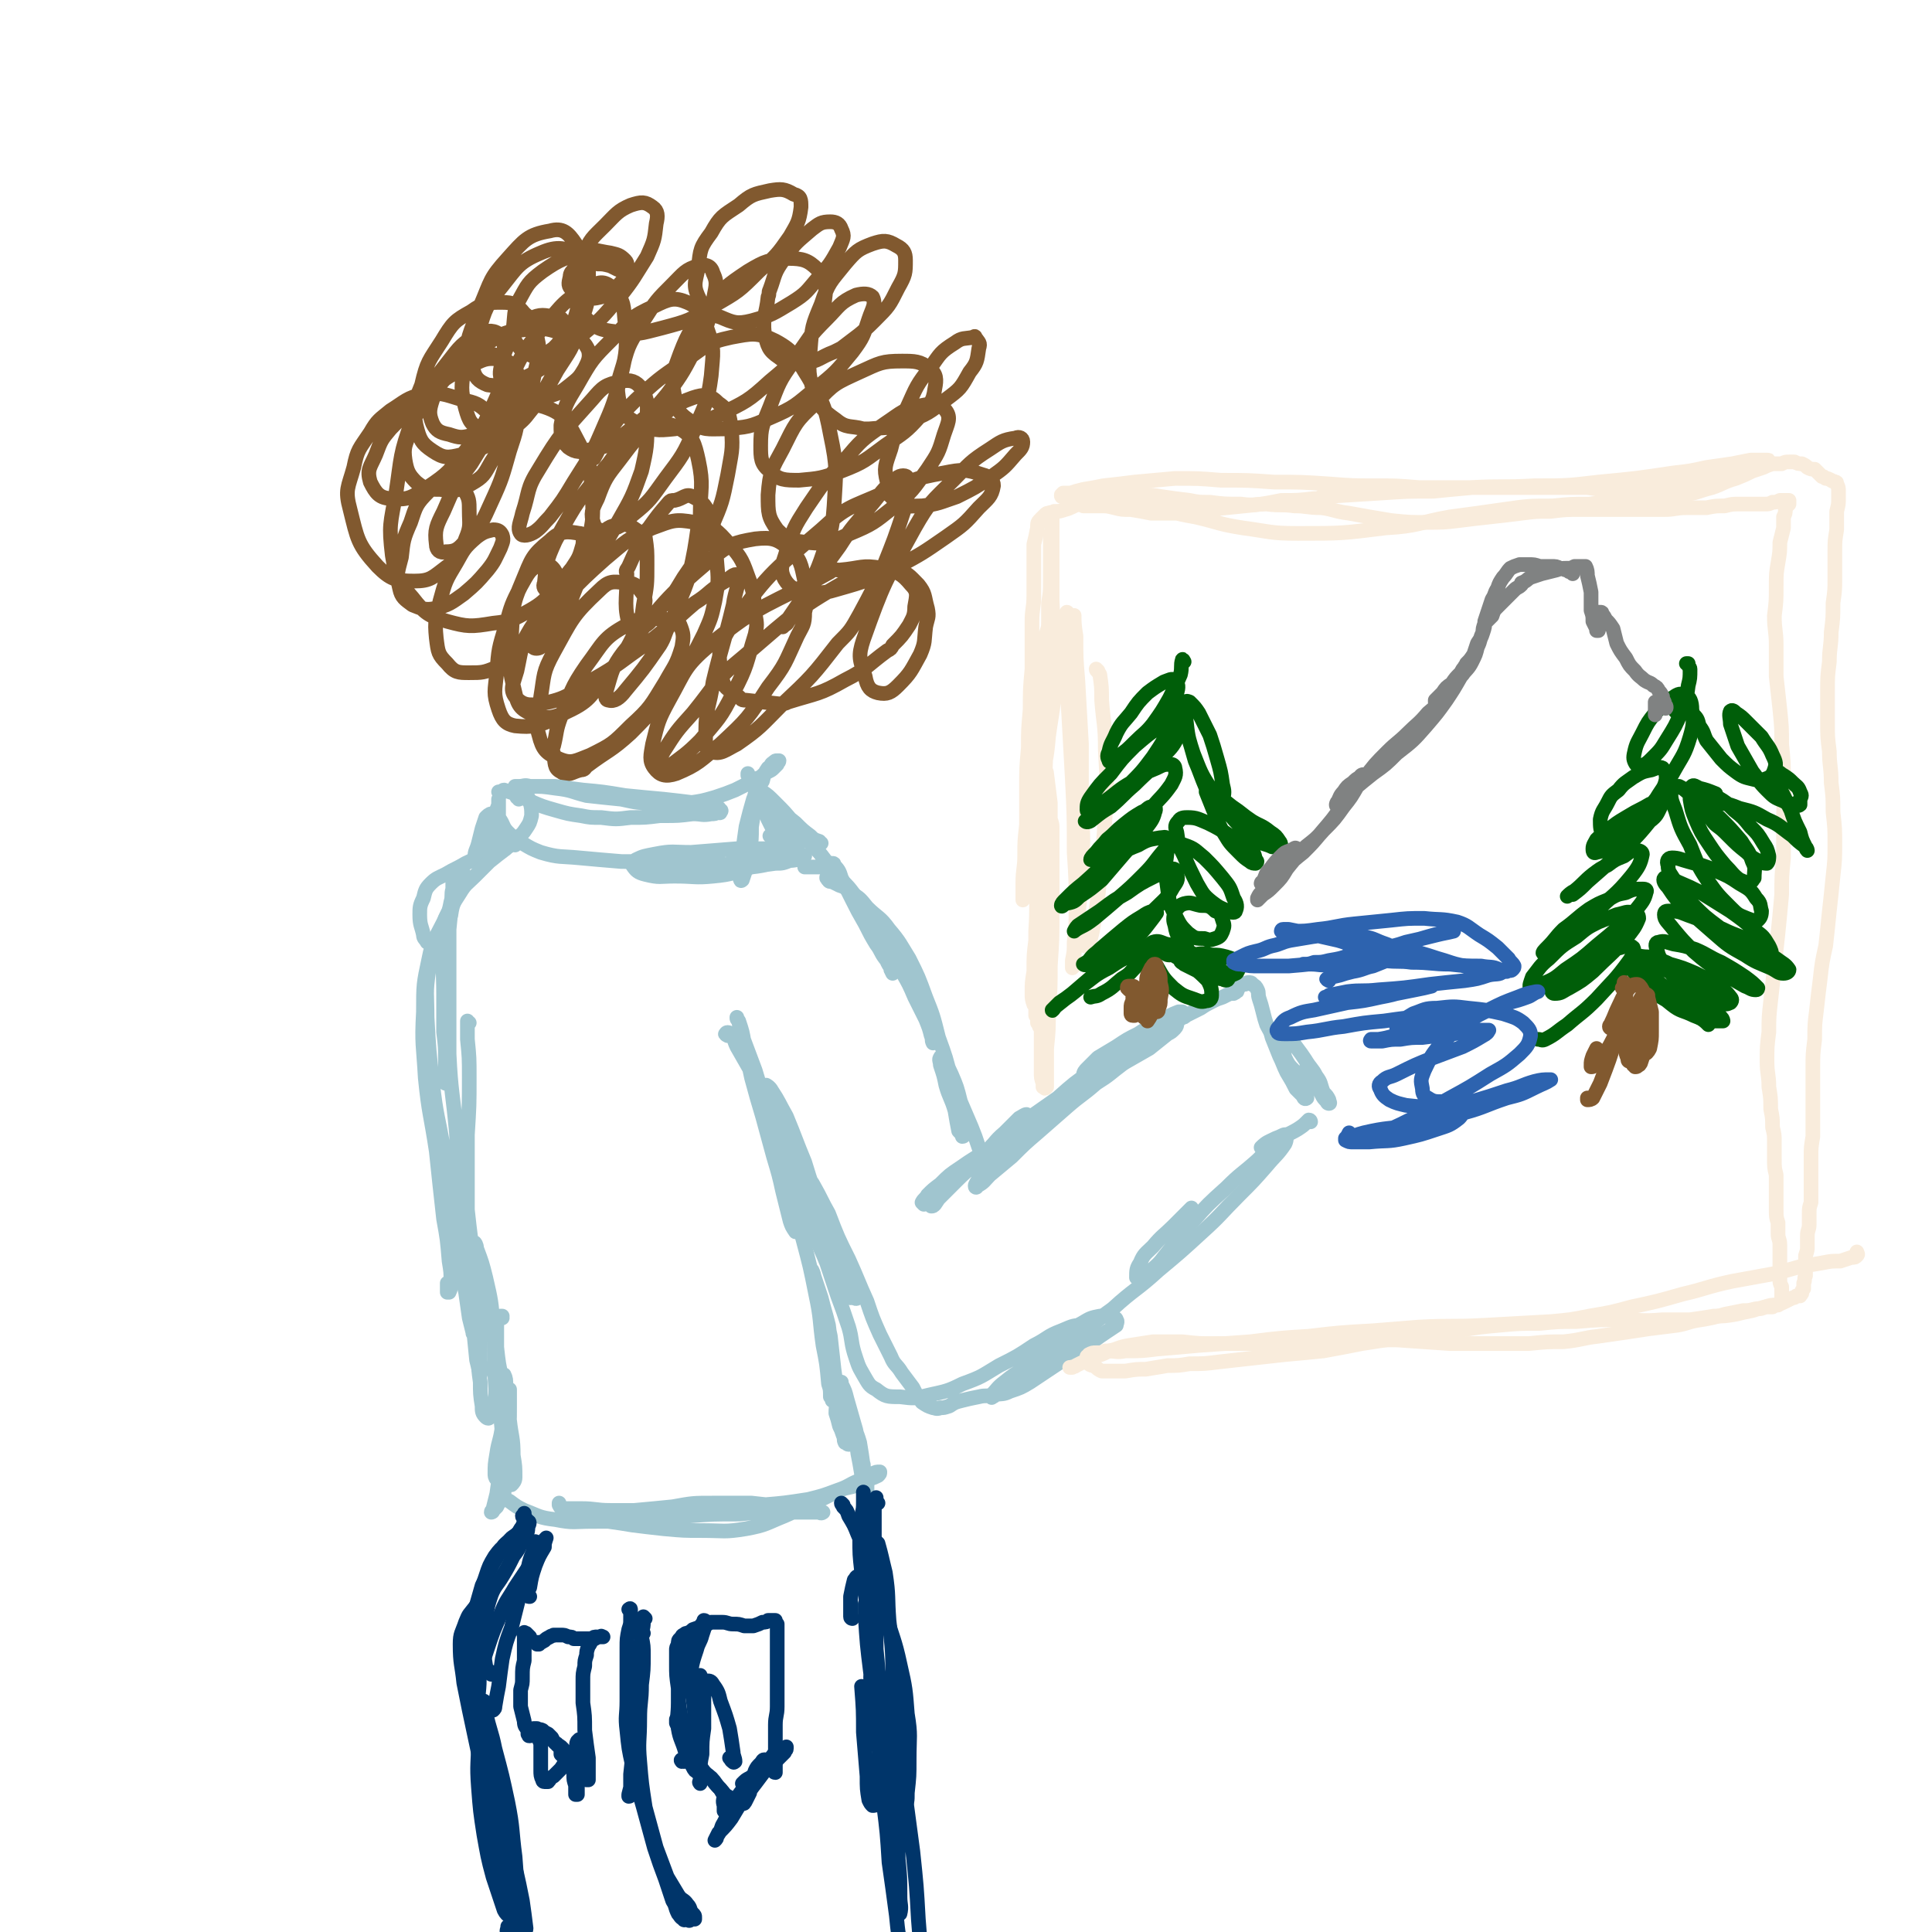
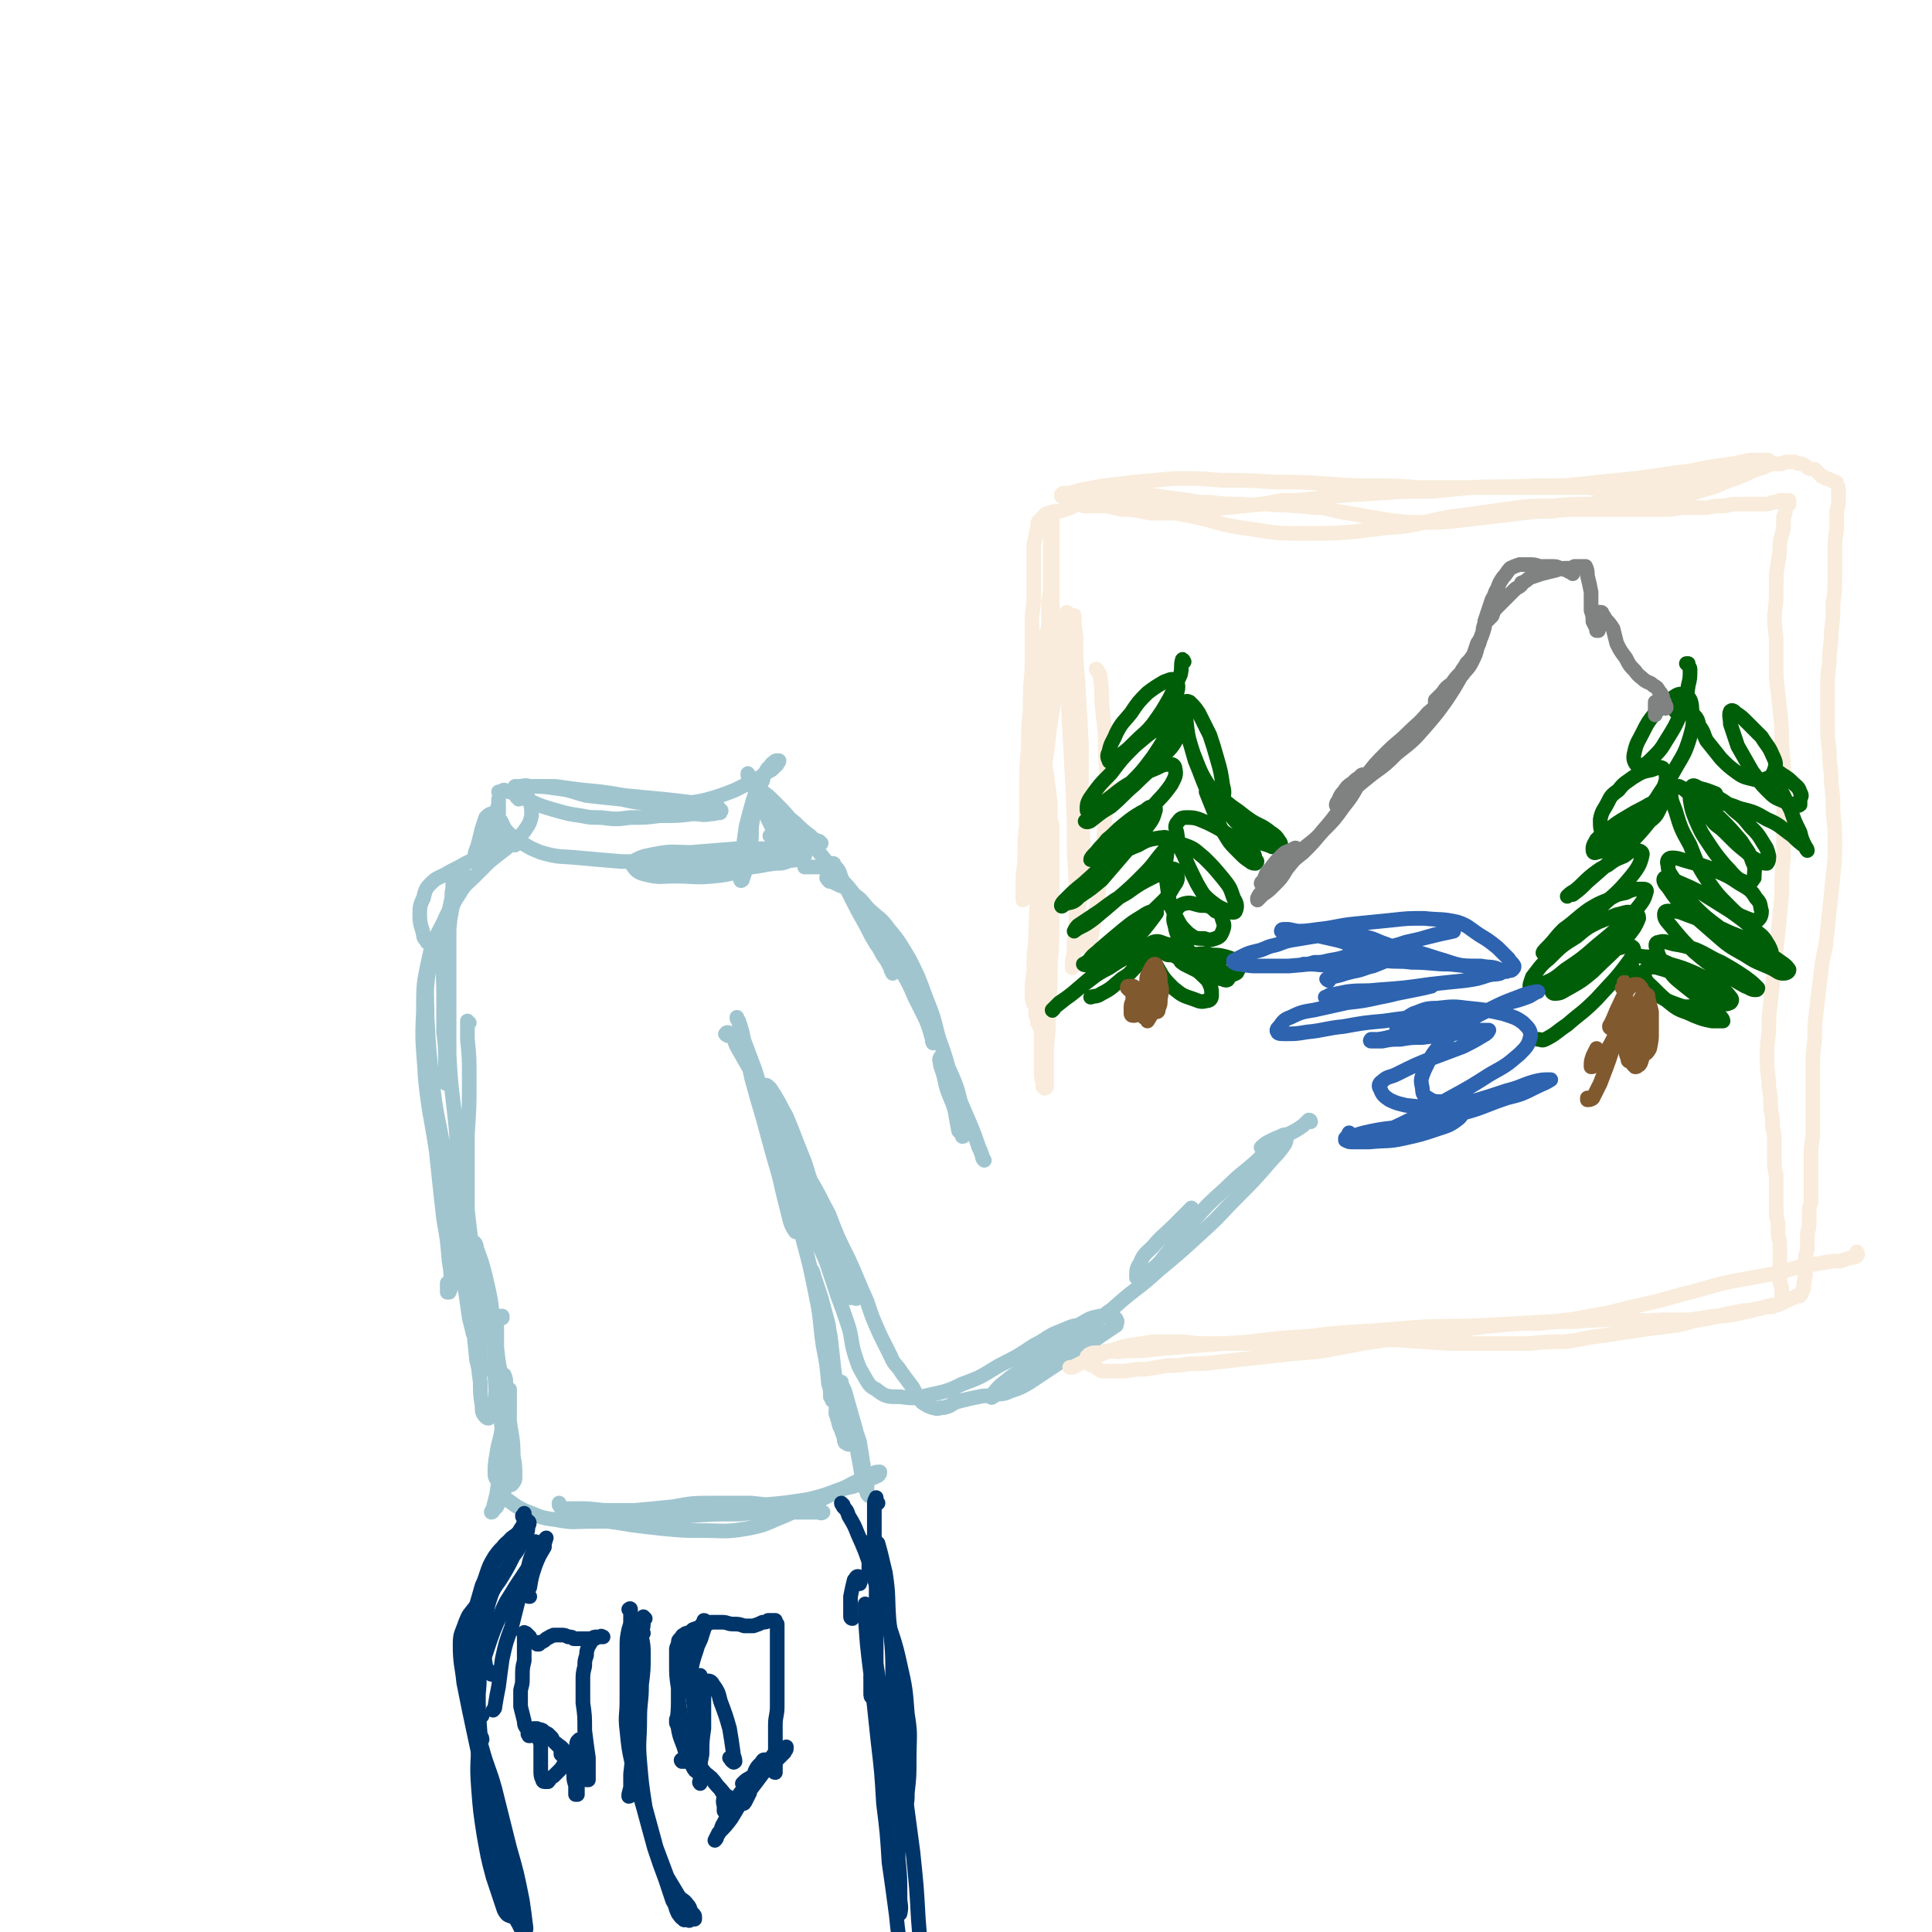
<svg xmlns="http://www.w3.org/2000/svg" viewBox="0 0 1054 1054" version="1.1">
  <g fill="none" stroke="rgb(129,89,47)" stroke-width="8" stroke-linecap="round" stroke-linejoin="round">
-     <path d="M340,149c0,0 -1,-1 -1,-1 0,0 1,0 0,0 0,0 -1,-1 -2,-1 -2,-1 -2,-1 -4,-2 -4,-1 -4,-1 -7,-1 -3,-1 -4,-1 -7,-1 -3,1 -3,1 -5,3 -2,2 -3,3 -3,5 -1,4 -1,5 1,7 2,3 3,3 7,4 4,1 5,1 9,0 4,-2 5,-2 9,-6 3,-3 3,-3 4,-8 1,-2 2,-4 0,-6 -3,-3 -4,-3 -8,-4 -7,-1 -7,-2 -13,-1 -12,4 -14,4 -24,11 -8,6 -8,7 -13,16 -3,7 -2,7 -3,15 0,5 0,6 3,10 2,3 3,3 7,5 2,1 3,1 5,0 4,-1 4,-2 7,-4 3,-3 3,-3 5,-7 1,-2 2,-3 1,-6 -1,-3 -2,-4 -5,-4 -6,-1 -8,-2 -14,1 -5,3 -6,4 -9,10 -4,6 -4,6 -6,13 -1,5 -2,7 0,11 2,4 4,4 8,6 4,2 4,2 9,2 5,1 5,1 9,0 6,-2 6,-2 11,-6 5,-4 5,-4 8,-9 2,-4 3,-6 2,-10 -2,-4 -3,-5 -8,-7 -13,-4 -14,-6 -28,-4 -11,1 -12,3 -22,9 -9,6 -10,6 -17,14 -6,7 -7,7 -10,15 -2,6 -2,8 0,13 2,4 4,5 9,6 6,2 7,2 14,0 7,-2 8,-3 13,-8 5,-5 6,-6 8,-13 2,-5 2,-6 1,-11 -1,-5 -2,-6 -6,-9 -5,-3 -6,-3 -11,-2 -8,1 -9,2 -15,7 -8,6 -9,7 -15,15 -6,9 -7,9 -10,19 -3,8 -4,9 -3,16 1,6 2,8 6,12 5,4 6,4 13,4 8,1 10,1 17,-3 7,-4 7,-5 11,-12 4,-6 4,-8 4,-15 -1,-6 -1,-7 -5,-11 -6,-6 -7,-6 -15,-8 -10,-3 -11,-4 -21,-3 -9,2 -10,4 -18,9 -6,5 -7,5 -11,12 -6,9 -7,9 -9,19 -3,11 -5,12 -2,23 4,16 4,19 15,31 7,7 10,8 20,8 9,0 10,-2 18,-8 7,-5 7,-7 10,-15 3,-7 2,-8 2,-15 0,-6 0,-7 -3,-12 -2,-4 -4,-5 -8,-5 -6,1 -7,2 -11,6 -7,7 -7,8 -10,17 -4,9 -4,10 -5,19 -2,8 -3,9 -1,17 1,5 3,6 7,9 5,2 7,3 12,2 8,-2 9,-3 16,-8 7,-6 7,-6 13,-13 4,-5 4,-6 7,-12 1,-3 2,-4 1,-7 -1,-2 -2,-3 -5,-3 -4,1 -5,1 -9,4 -7,6 -7,7 -11,14 -6,10 -6,10 -9,21 -2,10 -3,10 -2,20 1,8 1,9 6,14 4,5 6,5 12,5 7,0 8,0 15,-3 9,-5 9,-6 17,-13 5,-5 5,-6 9,-12 3,-6 3,-6 5,-12 2,-7 4,-8 2,-13 -2,-5 -5,-7 -9,-6 -6,2 -7,5 -11,12 -5,10 -5,10 -8,21 -4,13 -4,13 -5,26 -1,10 -2,11 1,20 2,6 4,8 9,9 10,1 12,0 22,-4 12,-7 12,-8 22,-18 10,-9 10,-10 18,-21 4,-5 4,-5 7,-11 1,-4 1,-4 1,-9 1,-5 2,-6 -1,-10 -3,-4 -4,-5 -9,-5 -7,-1 -9,-1 -14,4 -15,14 -15,16 -25,34 -6,11 -5,12 -7,24 -1,10 -4,11 -1,21 2,8 4,10 11,13 7,3 9,1 17,-2 12,-6 12,-6 22,-16 11,-10 11,-11 19,-24 5,-9 6,-9 9,-19 1,-6 1,-7 -1,-12 -1,-2 -2,-3 -5,-3 -11,0 -14,-3 -24,3 -13,7 -13,10 -22,22 -9,13 -8,14 -14,28 -3,8 -2,8 -4,16 -1,2 -1,2 0,4 1,5 0,8 4,10 4,3 6,0 11,-1 2,0 2,-1 3,-2 12,-9 13,-8 24,-18 14,-14 14,-15 26,-31 8,-11 8,-11 14,-23 4,-9 4,-9 6,-18 2,-11 2,-11 1,-22 -1,-11 1,-12 -3,-23 -3,-7 -4,-9 -10,-12 -4,-2 -5,1 -10,2 -2,0 -2,0 -3,1 -6,7 -6,7 -11,14 -1,1 -1,1 -2,3 -5,9 -5,9 -9,18 -1,2 -2,2 -1,4 0,15 -2,18 2,30 1,2 4,0 7,-1 5,-3 4,-4 8,-9 8,-8 8,-8 14,-18 9,-13 9,-13 15,-27 6,-14 6,-14 9,-29 2,-12 3,-13 2,-25 -1,-7 -1,-10 -7,-14 -5,-5 -8,-5 -14,-3 -11,4 -11,5 -20,13 -11,9 -11,9 -20,21 -7,9 -8,10 -12,21 -3,6 -4,8 -2,14 1,3 4,4 7,3 7,-1 8,-2 14,-8 10,-8 10,-9 18,-20 9,-12 10,-13 16,-27 6,-14 7,-14 9,-29 1,-13 2,-14 -2,-25 -3,-9 -4,-12 -11,-15 -7,-3 -10,-2 -18,2 -13,6 -13,7 -23,18 -11,11 -11,11 -19,25 -6,10 -7,11 -9,22 0,6 0,8 4,12 4,3 7,3 13,1 11,-2 11,-3 20,-10 11,-9 12,-9 21,-20 9,-12 9,-13 16,-26 6,-11 6,-12 9,-24 1,-8 3,-10 0,-16 -1,-4 -4,-5 -8,-4 -7,2 -8,4 -14,10 -9,9 -9,9 -16,20 -7,12 -8,12 -11,24 -3,10 -4,11 -2,21 2,6 4,8 10,11 9,4 10,4 20,3 13,-2 13,-2 25,-8 14,-7 15,-7 27,-18 12,-10 12,-10 21,-23 6,-9 8,-10 9,-22 1,-8 1,-10 -4,-16 -5,-5 -8,-6 -16,-6 -11,1 -12,1 -22,7 -12,8 -13,9 -22,20 -9,12 -10,12 -15,25 -4,11 -5,12 -3,23 1,8 3,10 9,14 7,5 9,4 18,4 13,-1 14,-1 25,-6 14,-6 14,-7 25,-16 11,-9 11,-9 20,-20 6,-8 6,-9 9,-18 2,-6 4,-8 2,-12 -2,-2 -5,-2 -9,-1 -9,4 -9,6 -16,13 -10,10 -10,11 -18,23 -8,11 -8,12 -13,25 -4,10 -5,11 -5,21 0,7 0,10 5,14 5,5 8,5 16,5 11,-1 12,-1 23,-5 13,-5 13,-6 24,-14 10,-7 11,-7 19,-16 5,-7 7,-7 8,-15 1,-5 1,-8 -3,-11 -5,-4 -8,-4 -15,-4 -11,0 -12,1 -23,6 -13,6 -14,6 -24,17 -11,10 -11,11 -18,25 -6,11 -7,12 -8,25 0,10 0,12 5,19 6,6 8,6 17,7 11,1 12,0 23,-5 12,-5 13,-6 23,-14 11,-9 11,-10 19,-21 6,-9 6,-9 9,-19 2,-6 4,-9 1,-13 -3,-4 -7,-4 -12,-3 -11,2 -12,4 -21,10 -13,9 -13,9 -23,21 -11,11 -11,12 -20,25 -7,11 -7,11 -11,24 -2,7 -4,9 -1,15 3,5 6,6 12,7 11,1 11,0 22,-3 14,-4 14,-5 28,-11 13,-7 13,-7 26,-16 10,-7 10,-7 18,-16 5,-5 7,-6 8,-12 0,-3 -2,-5 -6,-6 -9,-3 -11,-3 -21,-1 -17,3 -17,4 -33,11 -18,8 -20,7 -34,20 -28,24 -30,25 -50,54 -7,11 -6,15 -4,27 1,7 5,6 10,11 1,1 1,1 3,1 9,1 9,1 18,2 3,0 3,0 5,-1 16,-5 17,-4 31,-12 12,-6 12,-8 23,-16 2,-1 2,-1 3,-3 5,-5 5,-5 9,-11 2,-4 3,-5 3,-10 1,-6 2,-8 -2,-12 -5,-6 -7,-7 -16,-9 -11,-2 -11,0 -23,1 -3,0 -3,-1 -5,1 -34,19 -37,16 -66,40 -14,12 -13,14 -22,30 -6,11 -6,12 -9,24 -1,6 -2,9 1,13 3,4 6,5 12,3 12,-5 13,-7 24,-16 15,-14 15,-14 26,-31 10,-13 9,-13 16,-28 3,-6 4,-6 4,-13 2,-8 2,-9 0,-17 -2,-9 -2,-12 -9,-18 -6,-5 -9,-6 -18,-5 -12,2 -14,3 -24,11 -26,22 -26,24 -48,51 -6,8 -6,10 -9,20 -1,3 -1,6 1,6 3,1 6,-1 9,-5 10,-12 10,-12 19,-25 3,-5 2,-5 5,-11 1,-1 1,-1 2,-3 4,-12 5,-12 9,-24 3,-14 3,-14 5,-28 1,-2 1,-2 1,-5 0,-15 2,-16 -1,-30 -2,-9 -3,-13 -10,-17 -7,-4 -10,-3 -18,0 -12,6 -13,8 -21,19 -16,19 -17,20 -29,42 -5,11 -5,12 -6,23 -1,2 0,4 2,4 4,1 5,0 8,-2 8,-5 8,-6 14,-12 9,-11 9,-11 16,-23 8,-14 8,-14 13,-28 3,-13 3,-14 3,-27 0,-9 1,-11 -3,-18 -3,-4 -6,-5 -11,-4 -9,2 -10,3 -16,10 -16,18 -17,18 -29,38 -7,11 -5,12 -9,24 -1,5 -3,8 -1,11 1,2 5,1 8,-1 4,-3 4,-4 8,-8 7,-9 7,-9 13,-19 8,-13 9,-13 15,-27 7,-16 7,-16 11,-32 3,-13 3,-14 2,-28 -1,-9 0,-11 -6,-18 -4,-4 -7,-5 -12,-2 -15,7 -16,10 -27,23 -12,14 -11,15 -19,30 -5,9 -5,10 -6,19 -1,4 -1,7 2,7 3,1 5,0 9,-3 5,-4 5,-5 10,-11 5,-8 5,-8 10,-17 6,-12 6,-12 10,-25 4,-13 4,-13 5,-27 0,-9 2,-12 -3,-19 -4,-6 -7,-9 -14,-7 -12,2 -14,5 -23,15 -10,11 -9,12 -15,26 -6,16 -7,16 -9,33 -1,11 -2,12 1,23 2,7 3,9 9,11 4,3 6,2 10,-1 7,-4 7,-5 12,-12 5,-9 5,-9 7,-19 2,-9 3,-9 1,-18 -1,-7 -2,-9 -7,-13 -4,-5 -6,-6 -12,-6 -8,0 -10,0 -17,5 -9,5 -10,6 -16,16 -7,11 -8,11 -11,24 -4,10 -5,12 -3,22 2,8 3,10 9,14 6,4 8,4 16,2 12,-3 12,-4 22,-11 9,-6 9,-7 16,-15 8,-9 8,-9 14,-20 7,-11 8,-11 12,-24 4,-11 5,-12 5,-23 0,-8 1,-12 -4,-15 -8,-5 -13,-6 -22,-2 -12,5 -13,8 -21,18 -9,11 -9,12 -13,25 -4,9 -5,11 -3,20 1,5 3,7 8,9 7,1 9,0 17,-3 7,-2 7,-3 14,-7 10,-7 10,-7 19,-16 12,-10 12,-10 22,-22 8,-10 8,-11 15,-22 4,-9 4,-9 5,-18 1,-4 1,-7 -2,-9 -4,-3 -6,-3 -12,-1 -7,3 -8,5 -14,11 -7,7 -8,7 -12,17 -4,8 -5,9 -4,18 0,8 0,10 5,15 6,6 8,7 17,8 12,2 13,1 25,-2 15,-4 15,-4 28,-12 14,-8 14,-8 25,-19 10,-9 10,-9 17,-19 4,-7 5,-8 6,-16 0,-4 0,-6 -4,-7 -5,-3 -7,-3 -13,-2 -9,2 -10,2 -17,8 -9,6 -10,6 -15,15 -6,8 -6,9 -7,19 -2,9 -3,10 1,18 3,6 4,7 11,9 7,3 9,4 17,2 11,-3 12,-4 22,-10 8,-5 8,-6 14,-13 7,-8 7,-8 12,-17 2,-5 3,-6 1,-10 -1,-3 -3,-4 -6,-4 -5,0 -6,1 -10,4 -8,7 -9,7 -15,16 -6,8 -5,9 -8,17 -1,2 0,2 -1,4 -1,10 -3,10 -2,20 2,7 2,9 8,13 5,4 7,4 14,3 8,-1 8,-3 16,-6 2,-1 2,-1 4,-2 9,-7 10,-7 18,-15 8,-8 8,-8 13,-18 4,-7 4,-8 4,-15 0,-4 -1,-6 -5,-8 -5,-3 -7,-3 -13,-1 -8,3 -9,4 -15,11 -8,10 -9,10 -13,22 -5,12 -5,12 -6,25 -1,12 -1,13 2,23 4,9 5,10 12,15 6,5 8,3 15,5 2,0 2,0 3,0 11,-1 12,0 21,-4 11,-4 12,-5 21,-12 8,-6 8,-6 13,-15 4,-5 4,-6 5,-13 1,-3 0,-3 -2,-6 0,-1 -1,0 -1,0 -5,1 -6,0 -10,3 -8,5 -8,6 -13,13 -8,10 -8,11 -13,22 -6,11 -6,11 -9,23 -3,9 -4,10 -2,18 0,6 1,8 6,11 5,3 6,2 13,2 9,-1 10,-2 19,-5 10,-5 10,-5 19,-11 7,-5 7,-5 13,-12 3,-3 4,-4 4,-7 0,-2 -2,-3 -4,-2 -7,1 -8,2 -14,6 -11,7 -11,8 -20,17 -12,12 -13,12 -21,26 -16,29 -17,30 -28,61 -3,9 -2,11 1,20 1,6 3,8 7,9 5,1 7,0 11,-4 7,-7 7,-8 12,-17 3,-7 2,-7 3,-15 1,-5 2,-5 1,-10 -2,-7 -1,-8 -5,-13 -5,-5 -6,-7 -13,-8 -10,-2 -12,-2 -21,3 -32,18 -33,20 -61,44 -16,13 -15,15 -28,31 -9,10 -9,10 -16,21 -2,4 -4,7 -3,9 1,2 3,1 5,0 9,-7 10,-7 18,-15 10,-12 11,-12 18,-26 8,-15 7,-16 12,-32 1,-5 1,-5 0,-11 -1,-9 0,-9 -3,-18 -4,-11 -4,-12 -11,-20 -7,-8 -9,-10 -19,-12 -11,-2 -12,-1 -23,3 -14,6 -14,7 -26,17 -18,16 -18,17 -33,36 -4,5 -5,7 -6,12 0,1 3,1 4,0 5,-4 5,-4 8,-10 6,-8 6,-8 9,-17 5,-13 6,-13 8,-26 3,-15 4,-15 3,-30 -1,-13 0,-15 -6,-26 -7,-13 -8,-18 -20,-22 -9,-3 -12,1 -21,8 -11,9 -11,10 -19,23 -9,12 -9,12 -15,26 -4,8 -5,10 -4,18 0,3 2,5 5,4 5,0 7,-1 11,-6 9,-9 9,-10 14,-21 6,-13 6,-14 10,-28 4,-12 4,-12 5,-25 0,-9 2,-10 -1,-18 -2,-4 -4,-6 -9,-7 -8,-1 -9,0 -17,4 -12,5 -12,6 -23,14 -11,9 -10,10 -20,20 -5,6 -5,6 -8,14 -3,7 -5,8 -3,15 3,6 5,9 12,9 9,1 11,-1 19,-6 12,-8 12,-9 21,-20 9,-12 9,-12 15,-25 5,-11 5,-12 6,-23 0,-7 1,-10 -2,-15 -3,-3 -7,-3 -11,-1 -10,5 -11,7 -18,16 -11,14 -12,15 -19,31 -7,19 -6,20 -9,40 -3,17 -4,17 -2,34 2,12 3,14 11,23 7,9 9,10 19,13 11,3 13,3 25,1 10,-1 11,-2 20,-7 7,-4 7,-5 13,-10 6,-6 6,-6 10,-13 4,-6 4,-6 6,-13 0,-3 1,-6 -2,-6 -6,-1 -10,-2 -16,4 -10,8 -10,10 -15,22 -6,14 -5,15 -6,30 -1,13 -2,14 1,27 2,8 2,12 9,15 9,4 13,3 23,-2 12,-6 11,-10 21,-21 8,-10 8,-10 14,-22 3,-6 3,-6 4,-14 2,-11 2,-11 2,-22 0,-8 0,-8 -1,-15 -1,-1 -1,-2 -2,-2 -5,-3 -6,-5 -11,-5 -7,1 -8,2 -13,8 -19,21 -19,22 -34,45 -8,12 -7,13 -10,27 -2,7 -4,10 -1,14 4,5 8,5 14,4 15,-3 15,-5 28,-13 16,-9 15,-10 30,-20 7,-5 6,-5 13,-10 6,-6 6,-6 13,-12 8,-5 7,-6 15,-11 4,-2 7,-6 8,-4 2,4 -1,8 -2,16 -5,21 -6,21 -11,42 -2,14 -4,14 -4,27 0,6 -1,10 3,11 5,2 8,-1 14,-4 13,-9 13,-10 24,-21 17,-16 17,-16 31,-34 7,-7 7,-7 12,-16 7,-13 7,-13 13,-26 6,-15 6,-15 11,-30 2,-8 3,-11 2,-18 0,-2 -4,-2 -6,0 -8,6 -8,8 -15,16 -8,10 -9,10 -16,21 -16,22 -16,22 -31,44 0,0 0,0 0,0 2,-2 2,-1 3,-3 5,-7 5,-7 8,-13 6,-12 7,-12 11,-24 4,-12 5,-12 6,-26 1,-19 2,-20 -2,-39 -3,-16 -4,-17 -12,-31 -7,-11 -7,-14 -18,-20 -10,-5 -13,-4 -24,-2 -14,3 -14,5 -27,14 -13,9 -13,9 -25,20 -9,9 -9,9 -16,19 -4,6 -3,6 -7,13 " />
-   </g>
+     </g>
  <g fill="none" stroke="rgb(160,197,207)" stroke-width="8" stroke-linecap="round" stroke-linejoin="round">
    <path d="M273,433c0,0 0,-1 -1,-1 0,0 1,0 1,0 1,0 1,-1 2,-1 3,1 3,1 6,2 4,1 4,2 8,4 7,3 7,3 14,5 7,2 7,2 14,3 5,1 5,1 11,1 8,1 8,1 16,0 8,0 8,0 16,-1 1,0 1,0 2,0 8,0 8,0 16,-1 5,0 5,1 10,0 2,0 2,0 4,-1 0,0 1,1 1,0 0,0 1,-1 0,-1 -1,-2 -2,-2 -4,-2 -5,-1 -5,-1 -10,-2 -8,-1 -8,-1 -17,-2 -11,-1 -11,-1 -21,-2 -12,-2 -12,-2 -23,-3 -8,-1 -8,-1 -15,-2 -6,0 -6,0 -11,0 -4,0 -4,0 -8,0 -2,0 -2,0 -3,0 0,0 0,0 0,0 1,0 1,0 2,0 3,0 3,-1 6,0 7,0 7,0 14,1 9,1 9,2 17,4 9,1 9,1 19,2 9,2 9,2 19,2 9,1 9,1 18,0 7,-1 7,-1 14,-3 6,-2 6,-2 11,-4 4,-2 4,-2 8,-4 3,-2 3,-2 6,-3 2,-2 2,-2 4,-3 2,-1 2,-1 3,-2 1,-1 1,-1 2,-2 0,-1 1,-1 1,-2 0,0 0,0 0,0 0,0 -1,0 -1,0 -1,0 -1,0 -2,1 -2,1 -1,2 -3,3 -2,3 -2,3 -3,7 -3,5 -3,5 -5,10 -2,7 -2,7 -4,15 -1,7 -1,7 -2,15 -1,5 -1,5 -1,10 0,2 -1,2 0,4 0,0 0,1 1,0 1,-3 1,-3 2,-6 1,-5 1,-5 2,-10 1,-6 1,-6 1,-13 1,-6 1,-6 1,-12 1,-3 0,-3 1,-6 0,-1 1,-2 1,-2 1,1 1,2 1,3 2,3 1,3 3,6 1,5 1,5 3,9 2,4 2,4 5,8 1,3 1,3 3,6 2,2 2,2 4,4 1,1 1,1 2,2 0,0 1,0 1,0 0,-1 -1,-1 -1,-1 -1,-1 -1,-1 -3,-2 -2,-2 -2,-2 -4,-4 -2,-1 -2,-1 -4,-3 -1,-1 -1,-1 -2,-2 0,-1 0,-1 -1,-1 0,0 0,0 0,0 1,0 1,0 1,1 2,0 1,1 3,1 0,1 1,1 1,2 1,0 1,0 1,-1 0,-1 0,-2 -1,-3 -2,-5 -2,-4 -4,-9 -3,-4 -2,-5 -5,-9 -2,-5 -2,-4 -5,-9 -1,-3 -1,-3 -3,-6 0,0 0,-1 0,-1 0,0 0,1 0,1 2,4 2,4 4,7 2,5 2,5 5,10 4,5 3,5 7,10 3,3 3,3 6,6 2,2 2,2 5,3 0,1 1,1 1,1 1,0 0,-1 0,-1 -2,-3 -2,-2 -4,-5 -4,-4 -3,-4 -7,-8 -2,-3 -3,-3 -5,-6 -1,-1 -2,-2 -2,-3 0,0 1,0 2,0 3,3 3,3 6,5 4,4 4,4 8,8 4,4 4,4 7,7 2,1 2,1 5,2 1,1 1,1 2,1 0,0 -1,0 -1,-1 -3,-1 -3,-1 -5,-3 -4,-3 -4,-3 -8,-7 -5,-4 -5,-4 -10,-8 -3,-3 -3,-3 -6,-6 -2,-2 -2,-2 -3,-3 0,-1 0,-1 1,0 3,2 3,2 7,6 5,5 5,5 10,11 5,6 5,6 10,12 4,4 4,4 7,8 1,1 1,2 2,3 0,1 0,1 0,1 0,0 -1,0 -1,0 -2,0 -2,0 -3,0 -1,0 -2,0 -3,0 -1,0 -1,0 -2,0 -2,0 -2,0 -4,0 " />
    <path d="M283,436c0,-1 0,-1 -1,-1 0,-1 1,0 1,0 1,-1 2,-2 3,-2 2,1 2,2 3,4 1,4 1,4 1,8 -1,4 -1,4 -3,7 -2,3 -2,3 -5,5 -2,1 -2,1 -5,1 -1,1 -2,1 -3,1 -1,-1 -1,-1 -2,-3 0,-3 0,-3 0,-6 0,-3 0,-3 0,-7 0,-3 0,-3 0,-6 0,0 0,0 0,-1 0,0 0,0 0,0 0,2 0,2 0,3 -2,6 -3,5 -5,10 -3,6 -3,6 -5,12 -1,3 -1,3 -2,7 -1,1 -1,2 -1,2 -1,0 -1,-1 0,-2 0,-4 1,-4 2,-8 1,-4 1,-4 2,-8 1,-3 1,-3 2,-6 1,-1 2,-2 3,-2 2,0 2,1 4,2 3,4 2,5 5,8 3,3 3,3 8,6 5,3 5,3 10,5 10,3 11,2 21,3 11,1 11,1 23,2 13,0 13,0 27,1 12,0 12,0 24,0 9,1 9,1 19,1 7,0 7,0 14,-1 4,0 4,0 9,-2 1,-1 2,-1 3,-3 0,0 -1,-1 -2,-2 -5,-1 -6,-1 -11,-1 -10,0 -10,0 -20,0 -12,1 -12,1 -25,2 -10,0 -10,-1 -20,1 -5,1 -6,1 -10,3 -2,1 -3,2 -2,3 2,3 3,4 7,5 8,2 8,1 16,1 11,0 11,1 21,0 11,-1 11,-2 21,-5 9,-1 9,-2 17,-3 5,-1 6,0 10,-2 1,0 2,-1 2,-1 -2,-1 -3,-1 -6,-1 -6,0 -6,0 -13,0 -7,0 -7,0 -15,1 -3,0 -3,0 -5,0 " />
    <path d="M270,459c-1,0 -1,0 -1,-1 -1,0 0,1 0,1 0,0 0,0 0,0 -1,1 -1,1 -1,2 -3,2 -2,3 -5,5 -4,3 -5,3 -9,5 -5,3 -6,3 -11,6 -4,2 -5,2 -8,5 -3,3 -3,4 -4,8 -2,4 -2,5 -2,9 0,6 1,6 2,11 0,2 1,2 2,4 " />
    <path d="M281,461c0,0 -1,-1 -1,-1 0,0 0,0 0,0 -2,2 -2,1 -4,3 -4,3 -4,3 -9,7 -4,4 -4,4 -8,8 -4,4 -5,4 -8,9 -3,5 -4,5 -5,12 -3,9 -3,9 -3,19 -2,12 -1,12 -1,24 0,10 0,10 0,21 1,8 1,8 1,16 0,4 0,4 0,9 0,1 0,1 0,3 " />
    <path d="M254,478c-1,0 -1,-1 -1,-1 0,0 0,-1 0,0 0,0 0,1 0,2 -2,5 -1,5 -4,10 -3,7 -4,7 -7,14 -5,10 -6,10 -8,20 -3,14 -3,14 -3,29 -1,18 0,18 1,36 2,20 3,20 6,40 2,19 2,19 4,37 2,11 2,11 3,23 1,6 1,6 1,12 0,2 0,3 -1,5 0,0 -1,0 -1,0 0,-3 0,-3 0,-5 " />
    <path d="M256,558c0,0 -1,0 -1,-1 0,0 0,0 0,0 0,4 0,5 0,10 1,10 1,10 1,21 0,15 0,15 -1,31 0,18 0,18 0,37 0,17 0,17 0,35 1,15 1,15 3,31 1,10 1,10 2,20 1,4 1,4 2,8 0,1 0,1 0,0 1,-3 0,-4 0,-8 0,-10 0,-10 0,-19 -1,-12 -1,-12 -2,-25 -1,-10 -1,-10 -3,-21 -1,-8 -1,-8 -2,-17 0,-4 0,-4 -1,-9 0,0 0,-1 0,0 0,4 0,4 -1,9 0,10 0,10 0,21 1,11 1,11 3,23 1,8 1,8 2,17 0,3 0,4 0,6 0,1 0,0 0,0 -1,-4 -1,-4 -2,-8 -1,-7 -1,-7 -2,-14 -2,-9 -2,-9 -4,-19 -2,-13 -2,-13 -4,-26 -2,-16 -2,-16 -4,-33 -3,-18 -4,-18 -6,-36 -2,-18 -2,-18 -3,-36 0,-13 -1,-13 1,-26 1,-8 1,-8 4,-16 2,-6 3,-6 5,-12 2,-4 2,-4 3,-9 1,-3 0,-4 1,-7 0,-3 0,-3 0,-6 0,-1 0,-1 0,-3 0,0 0,-1 0,-1 0,1 0,2 0,3 0,5 0,5 0,9 -1,10 -1,10 -2,20 0,15 0,15 0,30 0,19 0,19 0,38 1,21 2,21 4,43 1,21 1,21 4,42 2,17 2,17 4,34 2,10 2,10 3,20 0,5 0,5 0,10 1,2 1,2 0,4 0,0 0,0 0,0 -1,-3 -1,-4 -1,-8 -1,-4 -1,-4 -1,-8 " />
    <path d="M260,683c0,0 -1,-1 -1,-1 0,0 0,0 0,0 0,-2 0,-3 0,-4 0,0 1,1 1,3 3,8 3,8 5,16 3,13 3,13 4,26 1,13 1,13 1,25 0,9 1,9 0,18 -1,3 -1,4 -3,7 0,1 -1,1 -2,0 -2,-2 -2,-3 -2,-6 -1,-6 -1,-7 -1,-13 -1,-7 -1,-7 -1,-15 " />
    <path d="M453,475c-1,-1 -1,-1 -1,-1 0,-1 0,-1 0,-1 0,-1 0,-1 0,-2 1,0 1,0 2,0 1,0 1,0 1,1 3,3 3,4 4,7 3,6 3,6 6,12 3,6 3,6 7,13 3,6 3,6 6,11 3,4 2,4 5,8 1,1 1,1 3,3 0,1 0,1 0,3 1,1 1,1 1,2 0,0 0,0 0,0 -1,-2 -1,-2 -1,-3 -2,-3 -2,-3 -3,-7 -1,-1 -1,-1 -2,-3 " />
    <path d="M457,480c0,0 -1,0 -1,-1 -1,-1 -1,-1 -1,-3 0,0 0,-1 0,0 2,1 2,2 4,4 4,4 4,4 7,8 4,6 5,6 9,12 5,8 4,8 9,15 4,7 4,7 8,15 4,7 4,7 7,14 3,6 3,6 6,12 2,5 2,5 3,9 1,2 0,2 1,4 " />
    <path d="M452,480c0,-1 -1,-1 -1,-1 0,-1 0,0 0,0 1,0 0,1 1,1 0,1 1,1 2,1 2,1 2,1 4,2 3,1 3,1 6,4 5,3 5,3 9,8 6,6 7,5 12,12 6,7 6,8 11,16 5,10 5,10 9,21 4,10 4,10 7,22 4,11 4,11 7,23 2,8 2,8 4,15 2,6 2,6 2,11 1,2 1,2 1,4 0,0 0,1 -1,1 0,-1 -1,-2 -2,-3 -1,-5 -1,-5 -2,-11 -2,-7 -3,-7 -5,-14 -1,-5 -1,-5 -3,-11 0,-2 -1,-3 0,-4 0,-1 1,0 2,1 2,3 2,4 4,8 3,7 3,7 5,15 3,7 3,7 6,14 2,5 2,5 4,11 1,2 1,2 2,5 0,1 0,1 1,2 " />
-     <path d="M544,634c0,0 -1,-1 -1,-1 1,-2 1,-2 3,-3 2,-2 2,-2 5,-4 4,-3 4,-3 8,-6 4,-4 4,-4 9,-8 5,-5 4,-5 9,-11 5,-5 4,-6 10,-10 4,-4 5,-4 10,-7 3,-3 3,-3 7,-5 2,-1 2,-1 4,-1 0,0 0,0 0,1 -3,3 -3,3 -7,6 -7,6 -7,6 -13,11 -8,7 -8,7 -16,13 -8,7 -8,7 -16,14 -7,5 -7,5 -13,11 -4,5 -5,5 -9,9 -1,2 -2,3 -2,4 0,1 1,1 1,0 4,-2 4,-3 7,-6 6,-5 6,-5 12,-10 7,-7 7,-7 14,-13 8,-7 8,-7 16,-14 8,-7 8,-6 16,-13 8,-5 7,-5 15,-11 7,-4 7,-4 14,-8 5,-4 5,-4 10,-8 2,-1 2,-1 4,-3 1,-1 1,-2 1,-2 -1,0 -2,1 -4,2 -7,5 -7,6 -14,11 -9,7 -9,7 -19,13 -11,8 -11,8 -23,15 -11,8 -12,7 -23,15 -11,8 -11,8 -21,16 -8,6 -9,6 -16,13 -5,5 -5,5 -10,10 -1,1 -1,1 -3,3 0,1 -1,1 -1,1 1,0 1,0 2,-1 2,-3 2,-3 4,-6 4,-4 4,-4 8,-8 6,-5 6,-5 11,-10 6,-5 6,-6 11,-11 5,-4 5,-4 10,-9 2,-2 2,-2 5,-4 0,-1 1,-1 1,-1 -1,0 -2,1 -4,2 -4,4 -4,4 -8,8 -6,5 -5,6 -11,11 -6,6 -6,6 -12,11 -5,5 -5,5 -10,9 -4,3 -3,3 -7,6 -2,1 -2,1 -4,2 0,0 -1,-1 -1,-1 1,-2 2,-2 3,-4 3,-3 3,-3 7,-6 5,-5 5,-5 11,-9 7,-5 8,-5 15,-10 9,-7 9,-7 18,-14 10,-7 10,-7 20,-14 9,-8 9,-8 19,-15 9,-6 9,-6 19,-13 8,-6 8,-6 16,-11 5,-3 5,-2 10,-5 2,-1 3,-2 4,-3 0,0 -1,0 -2,0 -5,2 -5,2 -9,5 -7,3 -7,3 -13,7 -6,3 -6,3 -12,7 -5,3 -5,3 -10,6 -3,3 -3,3 -6,6 -1,1 -2,2 -2,4 0,0 1,0 2,0 4,-1 4,-1 7,-3 5,-3 5,-3 10,-6 6,-4 6,-4 12,-9 6,-4 7,-3 13,-7 5,-3 5,-3 10,-7 1,0 1,0 2,-1 4,-2 4,-2 8,-4 3,-2 3,-2 7,-4 2,-1 2,-1 5,-2 2,-1 2,-1 4,-2 1,0 1,0 2,0 1,-1 1,0 1,-1 1,0 1,0 1,-1 0,0 0,0 0,0 1,-1 1,-2 1,-2 1,-1 2,-1 3,-1 1,0 1,-1 2,-1 1,0 2,0 2,1 2,1 2,1 3,3 1,2 0,2 1,5 1,3 1,3 2,7 1,4 1,4 2,7 2,4 2,3 3,7 2,5 2,5 4,10 2,4 2,5 4,9 3,5 3,5 5,9 2,2 2,2 4,4 0,1 1,2 2,1 0,0 0,-1 -1,-2 -1,-3 -1,-3 -2,-6 -2,-3 -2,-3 -4,-7 -3,-3 -3,-3 -5,-7 -1,-4 -1,-4 -2,-8 -1,-2 -1,-2 -1,-4 0,0 1,-1 1,-1 2,0 2,0 3,1 3,3 3,3 5,6 3,4 3,4 5,7 3,5 4,5 6,9 3,4 2,4 4,9 2,2 2,2 3,4 0,1 1,2 0,2 0,0 -1,0 -1,-1 -2,-2 -2,-2 -3,-4 -2,-4 -3,-3 -4,-7 -2,-3 -2,-3 -3,-6 0,-1 -1,-1 -1,-2 0,-1 0,-1 0,-1 0,0 0,1 1,1 0,1 0,1 0,1 " />
    <path d="M715,612c0,0 0,-1 -1,-1 0,0 0,0 -1,1 -2,2 -2,2 -5,4 -5,3 -5,2 -9,6 -7,5 -7,5 -13,11 -9,8 -9,7 -17,15 -10,9 -10,9 -18,18 -7,8 -6,8 -13,16 -5,6 -4,6 -10,11 -2,3 -2,3 -5,5 -1,0 -2,0 -3,-1 0,-4 0,-5 2,-8 2,-5 3,-5 7,-9 5,-6 6,-6 11,-11 5,-5 5,-5 10,-10 " />
    <path d="M689,627c0,-1 -1,-1 -1,-1 3,-3 4,-3 8,-5 3,-1 4,-2 5,-2 1,1 1,3 0,5 -4,6 -5,6 -10,12 -7,8 -7,8 -15,16 -10,10 -10,11 -20,20 -12,11 -12,11 -24,21 -12,11 -13,10 -25,21 -10,7 -9,8 -19,15 -6,5 -6,5 -13,9 -1,1 -2,1 -3,1 " />
    <path d="M397,565c0,0 -2,-1 -1,-1 0,-1 2,-1 2,0 3,2 2,3 4,7 4,7 4,7 8,14 4,9 4,9 9,17 3,6 3,6 5,13 3,7 3,7 6,14 2,4 2,4 4,9 0,1 0,1 1,3 0,1 0,1 0,1 -1,-1 0,-2 -1,-3 -1,-4 -1,-4 -3,-7 -2,-6 -2,-6 -5,-11 -4,-9 -4,-9 -7,-18 -4,-9 -4,-9 -7,-19 -3,-8 -3,-8 -6,-16 -2,-5 -2,-5 -3,-11 -1,-1 -1,-1 -1,-2 0,0 0,0 0,0 0,1 0,1 1,2 0,0 0,0 0,0 2,6 2,6 3,12 2,9 2,10 4,19 3,11 3,11 6,21 3,11 3,11 6,22 3,10 3,10 5,19 2,8 2,8 4,16 1,3 1,3 3,6 0,0 1,0 1,0 0,-2 0,-3 0,-5 -1,-7 -1,-7 -2,-14 -2,-9 -2,-9 -5,-19 -3,-11 -4,-11 -7,-22 -2,-8 -1,-8 -3,-15 0,-2 -1,-4 0,-5 0,0 2,1 3,3 4,6 4,7 8,14 5,12 5,13 10,25 4,13 4,13 9,25 3,11 2,11 6,21 2,8 3,7 6,15 2,5 1,5 4,10 1,2 1,2 2,3 1,1 2,0 2,0 0,-4 0,-5 -1,-9 -2,-7 -3,-7 -6,-14 -4,-10 -5,-10 -10,-20 -4,-9 -4,-8 -8,-17 -1,-2 -1,-3 -1,-4 0,0 1,1 2,3 4,7 4,8 8,15 5,13 5,13 11,25 5,11 5,12 10,23 3,9 3,9 7,18 3,6 3,6 6,12 2,5 3,4 6,9 3,4 3,4 6,8 2,4 2,4 5,8 3,2 3,2 6,3 1,0 2,1 4,0 2,0 2,0 5,-1 3,-2 3,-2 7,-3 4,-1 4,-1 9,-2 4,-1 4,0 8,-1 5,-1 5,0 9,-2 6,-2 6,-2 11,-5 6,-4 6,-4 12,-8 6,-4 6,-4 12,-8 5,-3 5,-3 10,-6 4,-3 4,-3 7,-5 3,-2 3,-2 6,-4 0,-1 1,-2 0,-3 0,-1 -1,-1 -2,-1 -3,-1 -4,-1 -7,-1 -5,1 -5,1 -10,4 -6,3 -5,4 -11,8 -7,6 -7,6 -14,12 -7,6 -7,5 -14,11 -3,4 -3,4 -7,7 -2,2 -2,2 -3,2 0,1 0,0 0,-1 3,-3 3,-4 7,-7 5,-4 5,-4 12,-8 6,-4 7,-3 13,-7 6,-4 6,-4 12,-9 3,-2 3,-2 5,-5 1,0 1,-2 0,-2 -5,0 -6,1 -11,3 -8,3 -7,4 -15,8 -9,6 -9,6 -19,11 -10,6 -9,6 -20,10 -8,4 -9,4 -18,6 -8,2 -8,2 -16,1 -7,0 -8,0 -13,-4 -4,-2 -4,-3 -7,-8 -3,-5 -3,-6 -5,-12 -2,-7 -1,-7 -3,-14 -3,-9 -3,-9 -6,-17 -3,-9 -3,-9 -6,-18 -4,-10 -5,-10 -8,-20 -3,-9 -3,-9 -5,-19 -1,-5 -1,-5 -2,-9 0,-2 0,-2 0,-4 0,-1 0,-1 0,-1 0,0 0,1 0,1 0,2 0,2 0,3 2,5 2,4 4,9 5,9 5,9 9,18 5,12 5,12 10,24 3,8 2,9 5,17 " />
    <path d="M426,629c0,0 0,-1 -1,-1 0,0 1,0 1,0 0,1 0,1 0,2 1,3 1,3 2,6 2,9 2,9 4,18 3,11 3,11 6,22 4,15 4,15 7,30 3,14 2,14 4,28 2,10 2,10 3,21 1,3 1,3 1,7 0,0 0,0 1,1 0,0 0,1 0,1 0,-1 0,-2 0,-3 0,-4 0,-4 0,-9 0,-6 0,-6 0,-13 -1,-8 -1,-8 -2,-16 -2,-8 -2,-7 -4,-15 -2,-6 -2,-6 -4,-12 0,-1 -1,-3 -1,-3 0,0 0,1 1,3 2,7 2,7 4,14 2,9 3,9 5,19 1,9 1,9 2,18 1,7 1,7 1,14 1,5 0,5 0,10 1,3 1,3 2,7 1,2 1,2 2,5 1,2 0,2 1,4 1,0 1,1 2,1 0,0 0,0 0,0 0,-2 0,-2 0,-4 0,-3 0,-3 0,-6 -1,-4 -1,-4 -2,-8 -1,-3 -1,-3 -2,-7 0,-3 0,-3 0,-6 0,-1 -1,-2 0,-3 0,0 0,0 0,1 2,4 2,4 3,8 2,7 2,7 4,14 1,8 1,8 2,16 1,5 1,5 2,11 0,1 0,1 1,1 0,4 0,4 1,7 0,0 0,1 1,1 0,-1 0,-2 0,-4 -1,-4 -1,-4 -2,-9 -1,-7 -1,-7 -2,-13 -2,-7 -3,-7 -5,-14 -1,-3 -1,-3 -2,-6 0,0 0,-1 1,0 1,3 1,3 2,7 2,6 2,6 3,12 2,7 1,7 3,13 0,5 1,5 1,9 1,3 1,3 1,6 0,1 0,1 1,2 " />
    <path d="M274,719c0,0 0,-1 -1,-1 0,0 1,0 1,0 0,0 -1,0 -1,0 -1,0 -1,1 -1,2 -1,2 -1,2 -1,4 0,6 0,6 0,11 1,9 1,9 3,18 2,11 2,11 4,22 1,9 2,9 2,19 1,6 1,6 1,12 0,2 -1,3 -2,4 0,0 -1,0 -1,-1 -2,-3 -2,-4 -2,-7 -1,-7 -1,-7 -2,-13 0,-8 0,-8 -1,-17 0,-7 0,-7 0,-14 0,-3 0,-4 1,-7 0,-1 1,-1 1,-1 1,2 1,3 1,6 0,6 0,6 0,13 0,8 1,8 0,16 0,7 0,7 -1,13 0,4 0,4 -2,7 -1,1 -1,2 -2,2 -1,-1 -1,-2 -1,-3 0,-5 0,-5 1,-11 1,-7 2,-7 3,-15 1,-6 0,-6 1,-13 1,-3 0,-4 1,-7 1,0 1,0 2,0 0,5 0,5 0,10 0,8 0,8 -1,16 -1,8 -2,8 -4,17 -1,7 -1,7 -2,14 -1,4 -1,4 -2,8 0,1 -1,1 -1,2 0,0 1,0 1,-1 1,-1 1,-1 2,-2 1,-2 1,-2 2,-3 1,-1 1,-1 2,-3 0,0 0,-1 0,-1 0,0 0,0 0,-1 0,0 0,0 -1,0 0,-1 0,0 0,0 0,1 0,1 1,3 1,1 1,1 3,2 4,3 4,3 8,5 8,3 8,4 17,5 10,2 10,1 20,1 13,0 13,0 26,-1 13,-1 13,-1 27,-2 13,-1 13,-1 27,-1 10,-1 10,-1 20,-1 7,0 7,0 15,0 4,0 4,0 9,0 1,1 2,0 2,0 0,0 -1,1 -2,0 -3,0 -3,0 -6,-1 -7,-1 -7,-1 -13,-2 -9,-1 -9,-1 -18,-2 -10,0 -10,0 -21,0 -11,0 -11,0 -22,2 -10,1 -10,1 -21,2 -7,1 -7,1 -15,2 -2,0 -3,0 -5,1 0,0 -1,1 0,1 3,1 3,1 6,2 7,1 7,1 13,2 8,1 8,1 17,2 11,1 11,1 21,1 12,0 12,1 24,-1 11,-2 11,-3 21,-7 9,-4 9,-4 18,-8 6,-3 6,-3 12,-6 5,-2 5,-1 10,-3 3,-1 3,-1 6,-3 3,-1 3,-1 5,-2 1,-1 1,-1 1,-2 0,0 0,0 0,0 -2,0 -2,0 -4,1 -4,2 -4,2 -8,4 -5,2 -5,3 -11,5 -8,3 -8,3 -16,5 -13,2 -13,2 -25,3 -14,1 -14,1 -29,2 -14,0 -14,0 -29,1 -12,0 -12,0 -25,0 -8,0 -8,-1 -16,-1 -4,0 -4,0 -8,0 -2,0 -2,0 -3,-1 -1,0 0,0 -1,-1 0,0 0,0 0,-1 " />
  </g>
  <g fill="none" stroke="rgb(0,53,106)" stroke-width="8" stroke-linecap="round" stroke-linejoin="round">
    <path d="M293,842c0,0 -1,-1 -1,-1 0,0 0,1 0,2 0,1 -1,1 -1,3 -2,5 -2,5 -3,10 -3,8 -3,8 -5,16 -2,8 -2,8 -4,16 -3,8 -3,8 -5,17 -1,7 -1,7 -2,15 -1,5 -1,5 -2,11 0,1 0,1 -1,2 " />
    <path d="M289,871c-1,0 -1,0 -1,-1 0,-2 0,-2 1,-4 1,-6 1,-6 3,-12 2,-5 2,-5 5,-10 0,-2 0,-2 1,-5 0,0 0,0 0,0 -2,2 -2,3 -3,5 -3,5 -3,5 -6,10 -4,6 -4,6 -8,12 -4,7 -5,7 -8,15 -4,9 -4,9 -7,18 -3,9 -3,9 -5,18 -1,7 0,7 -1,15 0,3 0,4 1,6 0,0 0,-1 1,-2 0,0 0,0 1,0 " />
    <path d="M286,840c0,0 -1,0 -1,-1 0,-1 1,-1 1,-1 1,-4 0,-4 1,-7 0,-1 1,-2 1,-1 1,0 1,1 0,3 0,4 -1,4 -3,7 -2,5 -2,5 -5,9 -3,6 -3,6 -6,11 -3,5 -4,5 -6,10 -2,6 -2,6 -3,13 -1,7 -1,7 -1,14 0,6 0,6 1,12 1,3 2,2 3,4 0,1 0,0 0,0 " />
    <path d="M287,835c0,0 0,-1 -1,-1 0,-1 1,-1 1,-1 0,0 0,-1 0,-1 -1,0 -1,1 -2,1 -2,2 -1,2 -3,4 -3,3 -4,3 -7,6 -3,5 -3,5 -6,10 -3,6 -3,6 -6,12 -2,7 -2,7 -4,14 -2,8 -2,8 -2,16 -1,7 -1,8 -1,15 1,4 1,4 2,8 0,1 1,2 2,2 0,0 0,-1 1,-2 " />
    <path d="M286,828c0,0 -1,0 -1,-1 0,0 1,0 1,-1 0,0 0,-1 0,0 0,1 1,2 0,4 -1,3 -1,3 -3,6 -3,3 -4,2 -6,6 -4,3 -4,3 -7,7 -3,5 -3,5 -5,11 -3,9 -3,9 -4,18 -2,13 -1,13 -1,25 0,15 0,15 1,30 1,13 1,13 2,27 1,8 1,8 3,17 0,2 0,3 1,5 0,0 0,0 0,0 " />
    <path d="M264,898c0,0 -1,0 -1,-1 0,0 0,1 0,1 0,4 -1,4 -1,7 -1,10 0,10 -1,19 0,12 0,12 0,25 0,13 -1,13 0,26 1,13 1,13 3,26 2,11 2,12 5,23 3,9 3,9 6,18 1,2 2,3 3,3 1,1 1,0 2,-1 0,-1 0,-1 0,-1 0,-2 0,-2 0,-3 " />
-     <path d="M265,929c0,0 -1,-1 -1,-1 0,2 0,3 1,6 2,10 3,10 5,20 4,15 4,15 7,29 3,15 2,15 4,30 1,13 1,13 1,25 1,7 1,8 1,15 -1,3 -1,5 -2,5 -1,0 -3,-1 -4,-3 -1,-2 0,-2 0,-4 " />
    <path d="M263,949c0,0 0,-2 -1,-1 0,2 0,3 1,6 3,11 4,11 7,22 4,16 4,16 8,32 4,14 4,14 7,29 1,7 1,7 2,15 0,1 -1,3 -1,2 -2,-1 -2,-3 -4,-6 -2,-6 -2,-6 -4,-13 -2,-8 -2,-8 -4,-16 -2,-10 -2,-10 -4,-21 -3,-11 -3,-11 -5,-23 -3,-14 -3,-14 -6,-28 -3,-14 -3,-14 -6,-29 -1,-10 -2,-10 -2,-21 0,-6 1,-6 3,-12 2,-5 2,-4 5,-8 3,-4 3,-4 5,-7 1,-1 1,-1 2,-3 " />
    <path d="M479,820c0,0 -1,0 -1,-1 0,0 0,0 0,-1 0,-1 0,-1 0,-1 0,0 0,0 0,0 -1,2 -1,2 -1,4 0,4 0,4 0,7 0,7 0,7 0,14 0,10 1,10 1,20 0,12 0,12 0,23 0,2 0,2 0,4 0,9 0,9 0,18 0,2 0,2 0,3 0,6 1,6 0,12 0,2 0,2 -1,4 0,0 -1,1 -1,0 -1,0 -1,-1 -1,-2 0,-5 0,-5 0,-9 " />
-     <path d="M476,857c0,-1 -1,-1 -1,-1 -1,-1 0,-2 0,-3 -1,-11 -1,-11 -2,-22 -1,-6 -1,-6 -2,-13 0,-2 0,-2 0,-4 0,0 0,0 0,1 0,2 0,2 0,4 0,4 0,4 -1,8 0,6 -1,6 -1,12 0,9 0,9 1,18 2,13 2,13 4,25 3,14 4,14 5,29 2,14 1,14 1,28 0,9 0,9 0,19 0,2 0,2 0,3 0,8 0,8 0,16 0,3 0,4 -2,7 0,1 -1,1 -2,1 -1,-1 -1,-1 -2,-3 -1,-6 -1,-6 -1,-13 -1,-12 -1,-12 -2,-24 0,-12 0,-12 -1,-25 " />
    <path d="M465,883c0,0 -1,0 -1,-1 0,-5 0,-6 0,-11 1,-5 1,-5 2,-9 1,-1 1,-2 2,-2 1,0 1,1 1,2 1,1 0,1 0,2 " />
    <path d="M460,821c0,0 -1,-1 -1,-1 0,1 1,1 1,2 2,2 2,2 3,5 3,5 3,5 5,10 4,9 4,9 7,18 4,13 4,13 8,25 4,14 5,14 8,28 3,13 3,14 4,27 2,12 1,12 1,25 0,9 0,9 -1,18 0,5 0,5 -2,9 0,2 -1,2 -2,2 -2,-3 -2,-4 -3,-8 -1,-9 -1,-9 -2,-17 -2,-13 -2,-13 -4,-26 -2,-18 -2,-18 -5,-36 " />
    <path d="M475,857c0,-1 -1,-1 -1,-1 0,-4 0,-4 1,-8 0,-4 0,-6 1,-8 1,0 2,1 3,2 2,7 2,8 4,16 2,13 1,13 2,26 2,17 2,17 2,33 1,18 1,18 2,35 1,16 0,16 1,33 0,14 0,14 0,29 1,10 1,10 1,21 0,4 1,5 0,9 0,0 0,0 0,-1 -1,-4 -1,-5 -1,-10 -1,-9 -1,-9 -1,-19 -1,-14 -1,-14 -2,-27 -2,-15 -2,-15 -4,-31 -2,-12 -2,-12 -3,-24 0,-3 0,-6 0,-6 2,1 3,4 4,8 5,15 5,16 8,31 3,22 3,23 6,45 2,19 2,19 3,37 1,12 1,12 0,24 0,4 0,6 -1,8 -1,1 -3,0 -3,-1 -3,-5 -3,-6 -4,-12 -3,-10 -3,-11 -4,-21 -2,-15 -2,-15 -4,-29 -1,-16 -1,-16 -3,-32 -1,-17 -1,-17 -3,-34 -2,-19 -2,-19 -4,-37 -2,-16 -2,-16 -3,-32 0,-3 0,-3 0,-6 " />
    <path d="M352,883c0,0 -1,-1 -1,-1 0,1 0,2 0,3 0,4 -1,4 -1,8 -1,9 -1,9 -2,17 -1,10 -1,10 -2,21 0,10 0,10 -1,20 0,8 0,8 -1,17 0,5 0,5 0,10 0,1 0,2 -1,2 0,0 0,0 0,-1 1,-4 1,-4 2,-7 " />
    <path d="M351,891c0,0 -1,-1 -1,-1 0,1 0,2 0,3 1,5 1,5 1,10 0,8 0,8 -1,16 0,10 -1,9 -1,19 0,12 -1,12 0,23 1,12 1,12 3,25 3,11 3,11 6,22 3,8 3,8 6,16 3,5 3,5 6,10 2,3 3,2 5,5 2,2 1,3 3,5 1,1 1,1 1,2 0,0 0,0 0,1 -1,0 -1,0 -2,0 -1,1 -1,1 -2,0 -1,0 -2,1 -2,0 -2,-1 -2,-2 -3,-3 -2,-4 -1,-4 -3,-7 -2,-6 -2,-6 -4,-12 -3,-8 -3,-8 -6,-17 -3,-11 -3,-11 -6,-22 -3,-11 -4,-11 -6,-23 -2,-9 -2,-9 -3,-19 -1,-8 0,-8 0,-16 0,-8 0,-8 0,-15 0,-7 0,-7 0,-14 0,-5 0,-5 1,-10 1,-3 1,-3 1,-6 0,-2 0,-2 0,-4 0,-1 0,-1 0,-1 0,-1 -1,0 -1,0 " />
    <path d="M374,896c0,0 -1,-1 -1,-1 0,0 0,1 0,1 0,0 0,0 0,1 -1,2 -1,2 -1,4 -1,3 -1,3 -1,7 0,4 0,4 -1,9 0,6 0,6 0,12 0,7 -1,7 0,14 1,6 2,6 4,13 1,4 2,4 4,8 1,2 1,2 3,3 0,0 0,0 0,0 0,-1 0,-2 -1,-3 -1,-2 -1,-2 -2,-4 0,-1 0,-1 0,-2 -2,-4 -2,-3 -4,-7 -1,-3 -1,-3 -1,-7 -2,-5 -1,-5 -2,-10 -1,-7 -1,-7 -1,-13 -1,-7 -1,-7 -1,-13 0,-4 0,-4 0,-8 0,-1 0,-1 1,-3 0,-2 0,-2 1,-3 0,0 0,0 1,-1 0,0 0,-1 1,-1 1,-1 1,-1 2,-1 2,-1 2,-1 3,-2 3,-1 3,-1 5,-2 3,-1 3,-1 5,-2 3,0 3,0 6,0 3,0 3,1 6,1 3,0 3,0 6,1 0,0 0,0 0,0 3,0 3,0 5,0 3,-1 3,-1 5,-2 2,0 2,0 3,-1 1,0 1,0 2,0 1,0 1,0 2,0 0,0 0,1 0,1 0,0 0,0 0,0 0,0 0,0 0,0 1,1 1,1 1,1 0,1 0,1 0,2 0,0 0,0 0,1 0,1 0,1 0,2 0,1 0,1 0,2 0,3 0,3 0,5 0,5 0,5 0,9 0,6 0,6 0,12 0,6 0,6 0,12 0,5 -1,5 -1,10 0,3 0,3 0,6 0,4 0,4 0,8 -1,3 0,3 0,6 0,2 0,2 0,4 0,1 0,2 0,2 -1,0 -1,-1 -1,-1 " />
    <path d="M373,961c-1,0 -1,-1 -1,-1 -1,0 0,1 0,1 1,0 1,-1 2,-1 2,1 2,1 4,2 3,2 3,2 5,4 2,2 2,2 5,4 2,3 2,3 5,6 2,2 2,3 4,4 2,2 2,2 4,3 1,0 1,0 2,1 1,0 1,0 2,0 1,0 1,0 2,-2 1,-2 1,-2 2,-4 0,-3 0,-3 1,-6 1,-3 1,-3 2,-6 1,-2 1,-2 3,-4 1,-1 1,-2 2,-2 0,0 0,0 0,1 1,1 1,1 0,2 0,2 0,2 -2,4 -2,2 -2,2 -4,4 -4,3 -4,3 -7,7 -3,4 -3,4 -5,9 -3,4 -2,4 -5,9 -1,3 -1,3 -3,6 0,1 0,1 -1,2 0,0 0,0 0,0 1,-2 1,-2 2,-4 4,-4 4,-4 7,-8 3,-5 3,-5 6,-10 4,-4 3,-4 7,-9 3,-4 3,-4 6,-8 3,-3 3,-2 6,-5 2,-2 2,-2 4,-4 0,-1 1,-1 1,-2 0,-1 0,-1 0,-1 -2,1 -2,1 -4,2 -3,2 -3,2 -5,5 -3,3 -3,3 -6,5 -2,3 -2,3 -5,5 -2,1 -2,1 -4,3 " />
    <path d="M370,939c0,0 -1,-1 -1,-1 0,0 0,0 0,0 0,1 0,1 0,2 1,2 1,2 2,4 1,2 1,2 3,5 2,4 2,5 4,9 2,4 2,4 5,7 2,3 3,3 5,5 3,3 2,3 5,6 1,2 1,2 2,3 0,1 0,1 1,3 0,1 0,1 0,3 0,1 0,1 -1,2 0,1 0,1 0,1 0,0 0,0 0,0 0,0 0,0 0,0 0,-2 0,-2 0,-3 -1,-3 0,-3 0,-6 " />
    <path d="M380,895c0,0 -1,-1 -1,-1 1,-2 1,-2 2,-4 1,-2 1,-2 2,-4 1,-1 1,-2 1,-2 1,0 1,1 1,2 -1,3 -1,3 -2,6 -1,4 -2,4 -3,8 -2,6 -2,6 -3,11 0,5 0,5 0,9 1,1 1,2 2,1 1,-1 1,-2 2,-4 1,-1 0,-1 1,-3 " />
    <path d="M377,900c0,0 0,0 -1,-1 0,0 0,1 0,1 0,2 0,2 0,4 0,7 1,7 1,14 1,11 2,11 2,21 1,9 1,9 2,19 0,6 0,6 1,11 0,2 0,2 0,4 0,0 -1,-1 0,-1 0,-2 0,-2 0,-5 0,-5 0,-5 1,-10 0,-7 0,-7 1,-14 0,-7 0,-7 0,-14 0,-4 0,-4 1,-9 0,-2 0,-3 1,-3 1,0 2,0 3,2 3,4 3,5 4,9 3,8 3,8 5,15 1,6 1,6 2,13 0,2 1,3 1,5 0,0 -1,1 -1,0 -1,0 -1,-1 -2,-2 " />
    <path d="M294,897c0,0 -1,-1 -1,-1 0,0 0,1 0,1 1,0 1,0 1,-1 2,0 1,0 3,-1 1,-1 1,-1 3,-2 1,-1 1,0 2,-1 2,0 2,0 4,0 2,0 2,0 4,1 2,0 2,0 3,1 3,0 3,0 5,0 2,0 2,0 4,0 1,0 1,0 1,0 1,-1 1,-1 3,-1 1,0 1,0 2,0 0,-1 0,0 1,0 0,0 0,0 -1,0 -1,0 -1,0 -2,0 -1,1 -2,1 -3,2 -1,1 -1,2 -2,3 -1,3 -1,3 -1,5 -1,3 -1,3 -1,6 -1,4 -1,4 -1,8 0,6 0,6 0,12 1,7 1,7 1,15 1,8 1,8 2,15 0,4 0,4 0,8 0,0 0,0 0,0 0,2 0,2 0,4 0,0 0,0 0,0 0,0 0,0 -1,0 0,-2 1,-2 0,-4 0,-2 0,-2 -1,-4 " />
    <path d="M289,893c0,0 0,0 -1,-1 0,0 0,0 -1,-1 0,0 0,0 -1,0 0,0 0,-1 0,0 -1,0 0,0 0,1 0,3 0,3 0,5 0,4 0,4 0,9 -1,4 -1,4 -1,9 0,4 0,3 -1,7 0,5 0,5 0,9 1,4 1,4 2,8 0,3 1,3 2,5 0,1 0,1 0,2 1,1 0,1 1,1 0,0 0,0 0,0 1,0 1,-1 1,-1 0,-1 0,-1 0,-1 1,-1 1,-1 1,-1 0,0 0,0 0,-1 0,0 0,0 0,0 0,0 0,0 0,0 1,1 0,0 0,0 0,0 1,0 2,0 1,1 1,0 3,1 1,1 1,1 3,2 1,1 1,1 2,2 1,2 1,2 2,3 0,0 1,0 1,1 1,0 1,0 1,1 1,0 1,0 1,0 1,1 1,1 1,1 0,1 0,1 0,1 0,1 0,1 0,1 -1,0 -1,0 -1,0 0,0 0,0 0,1 0,0 0,0 1,1 1,0 1,0 2,1 1,2 1,2 2,4 2,3 2,3 3,6 1,3 1,3 1,6 0,1 0,1 0,3 0,1 0,1 0,1 0,0 0,0 -1,0 0,-2 0,-3 0,-5 -1,-3 -1,-3 -1,-6 0,-3 0,-3 1,-5 0,-3 1,-3 1,-5 1,-2 1,-2 1,-3 0,-2 0,-2 1,-3 0,-1 0,-2 -1,-2 0,-1 0,-1 0,-1 0,0 -1,1 -1,1 -1,2 0,2 -1,4 -2,3 -2,3 -4,5 -2,3 -2,3 -4,6 -2,2 -2,2 -4,4 -2,1 -2,2 -3,3 -1,0 -2,0 -2,0 -1,0 -1,-1 -1,-1 -1,-2 -1,-3 -1,-5 0,-3 0,-3 0,-7 0,-4 0,-4 0,-8 -1,-2 -1,-2 -1,-5 0,-1 -1,-1 0,-2 1,0 2,0 3,1 1,1 1,2 2,3 1,1 1,0 2,1 " />
  </g>
  <g fill="none" stroke="rgb(249,236,220)" stroke-width="8" stroke-linecap="round" stroke-linejoin="round">
    <path d="M599,366c0,0 -1,-1 -1,-1 0,1 1,1 2,3 1,7 1,7 1,14 1,13 2,13 2,27 1,18 1,18 0,35 -1,17 -1,17 -3,34 -1,12 -1,12 -3,24 -1,6 -1,7 -3,13 0,1 -1,1 -2,1 -1,-2 -1,-3 -2,-6 -1,-7 -1,-7 -2,-13 0,-9 -1,-9 -1,-17 0,-11 0,-11 -1,-22 0,-11 0,-11 0,-22 0,-13 0,-13 0,-26 0,-14 0,-14 1,-29 0,-12 0,-12 0,-24 -1,-7 -1,-7 -1,-13 0,-3 0,-3 0,-5 0,-2 0,-4 0,-3 0,3 0,5 1,11 0,12 0,12 1,24 1,17 1,17 2,35 0,18 0,18 0,37 1,15 1,15 0,31 0,14 -1,14 -2,28 0,7 0,7 -1,13 -1,4 -1,4 -1,9 0,0 0,0 0,1 0,2 0,2 -1,3 0,0 0,0 0,0 0,-1 0,-2 0,-4 1,-5 1,-5 1,-10 1,-9 1,-9 1,-19 0,-15 0,-15 -1,-30 0,-20 0,-20 -1,-40 -1,-18 -1,-18 -2,-36 -1,-14 -1,-14 -1,-29 0,-7 0,-7 0,-15 0,-3 0,-3 0,-6 0,-2 1,-5 0,-5 0,1 -1,3 -1,7 -3,13 -4,13 -6,26 -2,18 -2,19 -4,37 -1,19 -1,19 -1,39 -1,20 -1,20 -1,39 0,15 0,15 0,30 1,10 1,10 1,19 0,5 0,6 -1,11 0,3 0,3 -2,5 0,1 -1,1 -2,1 -1,0 -1,0 -1,0 -1,-3 -1,-3 -1,-6 0,-6 0,-6 1,-12 0,-9 0,-9 1,-17 0,-2 0,-2 0,-5 1,-15 0,-15 1,-30 0,-15 0,-15 1,-31 0,-10 0,-10 1,-20 0,-4 1,-6 2,-7 0,-1 1,1 1,2 1,8 1,8 2,16 0,14 0,14 0,27 -1,16 -2,16 -3,31 -1,12 -1,12 -2,24 -1,9 -1,9 -2,18 0,6 0,6 -1,11 0,3 0,3 0,5 1,1 1,1 1,2 0,1 0,1 0,2 1,1 1,1 1,2 1,1 1,1 1,2 0,0 0,0 0,0 0,-2 0,-2 0,-3 1,-5 1,-5 1,-10 1,-7 1,-7 1,-14 0,-8 0,-8 0,-17 1,-10 1,-10 1,-20 1,-12 1,-12 1,-25 0,-10 0,-10 1,-20 0,-3 -1,-5 0,-6 0,0 1,2 1,4 0,9 0,9 0,18 0,14 0,14 0,29 0,14 0,14 -1,29 0,12 0,12 -1,25 0,10 0,10 -1,20 0,6 0,6 0,13 0,2 0,2 0,5 0,1 0,1 0,2 0,0 0,0 0,1 0,0 0,0 0,0 -1,1 -1,1 -1,0 0,0 0,0 -1,0 0,-1 0,-1 0,-2 -1,-3 -1,-3 -1,-6 0,-5 0,-5 0,-10 0,-7 0,-7 0,-13 0,-9 0,-9 0,-18 0,-12 0,-12 0,-23 0,-14 0,-14 0,-27 0,-15 1,-15 0,-30 0,-14 0,-14 0,-28 -1,-12 -1,-12 -1,-23 0,-10 0,-10 1,-20 0,-10 0,-10 1,-20 1,-8 1,-8 2,-16 0,-6 0,-6 0,-12 1,-3 1,-3 1,-6 0,-5 0,-5 0,-10 1,-6 1,-6 1,-12 0,-6 0,-6 0,-12 0,-4 0,-4 0,-9 0,-3 0,-3 1,-7 0,-3 0,-3 0,-5 0,-1 0,-2 0,-3 0,0 0,1 0,2 0,4 0,4 0,9 0,18 0,18 0,36 1,22 2,22 1,44 0,15 -1,15 -3,30 -1,13 -2,13 -4,26 -2,11 -3,11 -5,21 -2,8 -2,8 -3,16 -1,7 -1,7 -1,13 -1,4 -1,4 -1,8 0,2 0,2 0,4 0,1 0,1 0,1 0,-1 0,-1 0,-3 0,-3 0,-3 0,-6 0,-8 1,-8 1,-15 0,-8 0,-8 1,-17 0,-10 0,-10 0,-20 0,-11 0,-11 1,-22 0,-10 0,-10 1,-21 0,-11 0,-11 1,-22 0,-8 0,-8 0,-17 0,-5 0,-5 0,-9 0,-7 1,-7 1,-14 0,-8 0,-8 0,-15 0,-7 0,-7 0,-13 1,-4 1,-4 2,-9 0,-3 0,-3 2,-5 1,-1 1,-1 2,-2 1,-1 1,-1 2,-1 2,-1 2,0 3,-1 3,0 3,0 6,-1 4,-1 4,-2 8,-3 5,-1 5,-1 10,-3 5,-1 5,-1 11,-1 6,-1 6,-1 12,-1 6,0 6,0 12,1 7,1 7,1 15,2 5,1 5,1 11,1 8,1 8,1 17,1 7,1 7,0 14,0 8,1 8,0 15,1 7,0 7,1 15,1 7,1 7,2 15,3 11,2 11,2 23,4 10,1 10,1 20,1 8,0 9,0 17,-1 8,-1 8,-1 17,-2 9,-1 9,-1 17,-2 8,-1 8,-1 16,-1 8,-1 8,-1 16,-1 5,0 5,0 10,0 5,0 5,0 10,0 7,0 7,0 13,0 6,0 6,0 13,0 6,0 6,-1 12,-1 6,0 6,0 11,0 5,-1 5,-1 10,-1 4,-1 4,-1 8,-1 3,0 3,0 6,0 2,0 2,0 4,0 2,0 2,0 4,0 2,0 2,0 4,-1 2,0 2,0 4,-1 1,0 1,0 2,0 1,0 1,0 2,0 1,0 1,0 1,0 0,0 0,0 0,1 0,0 0,0 0,0 0,0 0,1 0,1 -1,1 -1,1 -1,1 -1,1 -1,1 -1,2 0,2 0,2 -1,4 0,3 0,3 0,6 -1,4 -1,4 -2,8 0,5 0,5 -1,11 -1,6 -1,6 -1,13 0,8 0,8 -1,16 0,8 1,8 1,16 0,9 0,9 0,17 1,9 1,9 2,18 1,10 1,10 1,19 1,10 1,10 1,20 1,11 0,11 0,21 0,10 0,10 0,21 -1,10 -1,10 -1,20 -1,11 -1,11 -2,21 -1,9 -1,9 -2,19 -1,9 -1,9 -2,18 -1,9 -1,9 -1,17 -1,8 -1,8 -1,16 0,7 1,7 1,14 1,6 1,6 1,12 1,5 1,5 1,10 1,4 1,4 1,8 0,5 0,5 0,9 0,5 0,5 1,9 0,5 0,5 0,10 0,4 0,4 0,9 0,4 0,4 1,7 0,3 0,3 0,6 0,3 1,3 1,6 0,2 0,2 0,4 0,3 0,3 0,5 0,2 0,2 0,5 0,2 0,2 0,5 0,2 0,2 1,4 0,2 0,2 0,4 0,1 0,1 0,3 0,0 0,0 0,1 0,1 -1,1 -1,1 0,0 0,0 -1,1 0,0 0,0 -1,0 -1,0 -1,0 -2,1 -2,0 -2,0 -4,0 -2,1 -2,1 -5,1 -4,1 -4,1 -7,1 -5,1 -5,1 -10,2 -7,2 -7,2 -13,3 -7,1 -7,2 -13,3 -8,1 -8,1 -16,2 -13,2 -13,2 -27,4 -9,1 -9,2 -19,3 -9,0 -9,0 -19,1 -10,0 -10,0 -21,0 -11,0 -11,0 -22,0 -15,-1 -15,-1 -29,-2 -11,0 -11,0 -23,0 -10,0 -10,0 -21,0 -10,0 -10,1 -20,1 -9,1 -9,1 -18,1 -9,0 -9,0 -18,0 -8,0 -8,0 -17,-1 -8,0 -8,0 -16,0 -6,1 -7,1 -13,2 -6,1 -6,2 -11,3 -4,2 -4,2 -8,3 -3,1 -3,2 -6,3 -2,1 -2,1 -4,2 -1,1 -1,0 -2,1 -1,0 -1,0 -1,0 -1,0 0,0 0,0 " />
    <path d="M591,276c0,0 0,-1 -1,-1 0,0 1,1 1,1 0,0 0,0 1,0 2,0 2,0 3,0 3,0 3,0 5,0 4,0 4,0 8,1 4,1 4,1 9,1 6,1 6,1 11,2 7,0 7,0 14,0 9,0 9,-1 17,-2 10,-1 10,-1 20,-2 10,-1 10,-1 20,-3 9,0 9,0 18,-1 2,0 2,0 4,-1 16,-1 16,-1 32,-2 15,-1 15,-1 29,-1 10,-1 10,-1 21,-2 11,0 11,0 23,0 11,0 11,0 22,0 9,0 9,0 18,0 7,1 7,1 15,1 9,0 9,0 19,0 9,-1 9,-1 19,-3 9,-1 9,-1 17,-3 7,-2 7,-2 13,-4 5,-1 5,-1 9,-3 3,-1 3,0 5,-1 1,-1 1,-1 2,-1 0,-1 0,-1 -1,-1 -1,0 -1,0 -3,0 -3,0 -3,0 -6,0 -5,1 -5,1 -10,2 -7,1 -7,1 -14,2 -9,2 -9,2 -18,3 -20,3 -20,3 -41,5 -17,2 -17,2 -35,2 -17,1 -17,0 -35,1 -14,0 -14,0 -28,0 -12,-1 -12,-1 -23,-1 -13,0 -13,0 -26,-1 -15,-1 -15,-1 -30,-1 -14,-1 -14,-1 -29,-1 -12,-1 -12,-1 -25,-1 -11,1 -11,1 -22,2 -8,1 -8,1 -17,2 -5,1 -5,1 -11,2 -4,1 -4,1 -7,2 -2,0 -2,0 -4,0 0,0 0,0 -1,1 0,0 0,0 0,0 0,1 0,1 1,1 1,0 1,0 3,0 3,1 3,0 5,1 4,0 4,0 9,0 6,1 6,1 13,2 9,1 9,1 19,3 11,2 11,3 23,5 13,3 13,4 26,6 15,2 15,3 30,3 24,0 24,0 48,-3 18,-1 18,-3 35,-6 15,-2 15,-2 29,-4 14,-2 14,-2 27,-2 10,-1 10,-1 20,-1 7,-1 7,0 15,-1 9,0 9,0 17,-1 10,-1 10,-1 19,-3 8,-1 8,-2 16,-4 6,-2 6,-3 13,-5 5,-2 5,-2 9,-4 3,-1 3,-1 6,-2 2,-1 2,-1 5,-2 2,0 2,0 5,0 2,-1 2,-1 4,-1 1,0 1,0 3,0 2,1 2,1 4,1 2,1 2,1 3,2 2,1 2,1 4,1 1,1 1,1 2,2 1,1 1,1 2,2 1,0 1,0 2,1 1,0 1,0 3,1 1,1 1,0 2,1 1,0 1,0 1,1 1,2 1,2 1,4 0,2 0,2 0,4 0,3 0,3 -1,7 0,5 0,5 0,10 -1,6 -1,6 -1,12 0,7 0,7 0,14 0,7 0,7 -1,14 0,8 0,8 -1,16 0,8 -1,8 -1,16 -1,8 -1,8 -1,16 0,9 0,9 0,17 0,8 0,8 1,16 0,8 1,8 1,17 1,8 1,8 1,16 1,9 1,9 1,17 0,9 0,9 -1,18 -1,10 -1,10 -2,19 -1,10 -1,10 -2,19 -2,9 -2,9 -3,18 -1,8 -1,8 -2,17 -1,8 -1,8 -1,16 -1,8 -1,8 -1,15 0,7 0,7 0,14 0,6 0,6 0,12 0,6 0,6 0,12 -1,6 -1,6 -1,11 0,6 0,6 0,11 0,4 0,4 0,7 0,3 0,3 0,7 -1,3 -1,3 -1,6 0,3 0,3 0,6 0,3 -1,3 -1,6 0,3 0,3 0,6 0,2 0,2 -1,5 0,1 0,1 0,3 0,2 0,2 0,4 0,2 0,2 0,4 -1,2 0,2 -1,4 0,1 0,1 0,3 -1,1 -1,1 -1,2 0,1 0,1 -1,1 0,1 0,1 0,1 -1,0 -1,0 -2,0 -1,1 -1,1 -2,1 -2,1 -2,1 -4,2 -2,1 -2,1 -5,2 -3,0 -3,0 -6,1 -4,1 -4,1 -7,2 -5,1 -5,1 -9,2 -6,1 -6,1 -12,1 -6,1 -6,1 -13,2 -7,0 -7,0 -15,0 -12,1 -12,0 -24,0 -11,0 -11,0 -23,1 -10,0 -10,0 -20,1 -11,0 -11,0 -22,1 -11,1 -11,1 -23,3 -13,1 -13,1 -26,3 -13,2 -13,2 -26,4 -10,2 -10,2 -21,4 -10,1 -10,1 -21,2 -9,1 -9,1 -18,2 -9,1 -9,1 -18,2 -8,1 -8,1 -16,1 -6,1 -6,1 -12,1 -6,1 -6,1 -12,2 -5,0 -5,0 -11,1 -4,0 -4,0 -8,0 -3,0 -3,0 -5,0 -2,-1 -2,-1 -4,-3 -1,0 -2,0 -3,-1 0,-1 0,-1 -1,-2 0,-1 0,-1 0,-2 1,0 1,0 1,-1 2,-1 2,-1 4,-1 3,0 3,0 5,-1 6,0 6,1 11,0 9,0 9,0 17,-1 12,-1 12,-1 23,-2 14,-1 14,-1 28,-2 16,-2 16,-2 32,-3 17,-2 17,-2 35,-3 12,-1 12,-1 25,-2 18,-1 18,0 36,-1 18,-1 18,-1 36,-2 11,-1 11,-1 21,-3 12,-2 12,-2 23,-5 14,-3 14,-3 28,-7 13,-3 13,-4 27,-7 11,-2 11,-2 22,-4 8,-2 8,-2 15,-4 6,-1 6,-1 12,-2 5,-1 5,-1 10,-1 3,-1 3,-1 6,-2 2,0 2,0 3,-1 1,-1 0,-1 0,-2 " />
  </g>
  <g fill="none" stroke="rgb(0,94,9)" stroke-width="8" stroke-linecap="round" stroke-linejoin="round">
    <path d="M646,361c0,0 -1,-2 -1,-1 -1,3 0,4 -1,8 -3,7 -3,7 -6,13 -4,7 -4,7 -9,14 -4,5 -5,5 -10,10 -4,4 -4,4 -8,7 -2,2 -2,2 -5,3 0,0 -1,1 -1,0 -1,-2 -1,-3 0,-5 1,-5 2,-5 4,-10 3,-6 4,-6 8,-11 4,-6 4,-6 9,-11 4,-3 4,-3 9,-6 3,-1 4,-2 6,-1 2,2 2,4 1,7 0,8 0,9 -3,16 -4,10 -4,10 -10,19 -6,8 -6,8 -14,16 -5,5 -5,5 -11,10 -4,2 -4,2 -8,4 -1,0 -3,0 -3,-1 0,-3 0,-4 2,-7 5,-7 5,-7 11,-13 6,-8 6,-8 13,-15 7,-6 7,-6 14,-11 5,-3 5,-3 10,-5 1,-1 3,-1 3,0 1,3 0,5 -2,8 -4,8 -4,8 -10,14 -7,8 -7,7 -15,15 -7,6 -6,6 -13,12 -5,3 -5,3 -10,7 -1,1 -3,2 -4,1 0,0 1,-1 2,-2 4,-5 4,-5 9,-9 7,-5 7,-6 14,-10 6,-5 7,-5 14,-8 4,-2 4,-2 8,-2 1,0 2,1 2,2 1,4 0,5 -2,9 -5,7 -5,6 -11,13 -6,6 -7,6 -13,12 -6,5 -5,6 -11,10 -3,3 -3,3 -6,6 -1,0 -3,0 -3,0 0,-1 1,-2 3,-4 3,-4 3,-3 6,-7 5,-4 4,-4 9,-8 5,-4 5,-4 10,-7 3,-1 3,-3 6,-3 1,0 2,1 1,3 -1,4 -2,5 -5,9 -5,7 -6,7 -12,14 -6,7 -6,7 -12,14 -6,5 -6,5 -12,9 -3,3 -3,3 -8,4 -1,1 -2,2 -2,1 0,-1 1,-2 2,-3 5,-5 5,-5 10,-9 8,-7 7,-7 15,-13 7,-4 7,-5 15,-8 5,-3 6,-3 12,-4 2,0 3,-1 4,1 1,1 0,3 -1,5 0,1 0,1 -1,1 -6,7 -5,7 -11,13 -7,7 -7,7 -14,13 -7,6 -7,6 -13,11 -4,3 -4,3 -8,5 -2,1 -3,2 -3,2 0,0 1,-2 2,-3 6,-4 6,-4 12,-8 8,-6 8,-6 15,-10 7,-5 7,-5 15,-9 5,-2 5,-3 10,-4 1,0 2,1 2,3 1,3 0,4 -2,7 -4,7 -4,6 -10,12 -8,8 -8,7 -16,15 -6,5 -6,5 -13,10 -3,2 -3,2 -7,4 -1,1 -2,2 -3,1 0,0 2,-1 3,-2 3,-4 3,-3 6,-6 7,-6 7,-6 13,-11 5,-4 5,-4 10,-7 3,-2 3,-2 6,-3 1,0 2,0 2,1 -2,3 -3,4 -6,8 -5,6 -5,6 -11,11 -7,7 -8,6 -15,13 -7,6 -7,6 -14,12 -4,3 -4,3 -9,7 -1,1 -2,3 -2,2 0,0 2,-2 4,-4 6,-4 6,-4 12,-9 7,-5 7,-6 15,-10 6,-4 6,-4 12,-7 4,-2 5,-2 8,-2 1,0 2,0 2,1 -2,3 -3,4 -7,7 -4,4 -3,4 -8,7 -5,4 -5,5 -11,8 -3,2 -3,1 -6,2 " />
    <path d="M648,388c0,0 -1,-1 -1,-1 0,0 0,0 0,0 0,-1 0,-1 0,-3 0,0 0,1 0,1 0,1 0,1 0,2 0,3 0,3 0,6 0,4 0,4 1,8 2,7 2,7 4,14 3,7 3,8 6,15 3,4 3,4 6,8 1,1 2,3 2,2 1,0 1,-1 1,-3 1,-5 1,-5 0,-9 -1,-7 -1,-7 -3,-14 -2,-7 -2,-7 -4,-13 -3,-6 -3,-6 -6,-12 -2,-3 -2,-3 -5,-6 0,0 -2,-1 -2,0 -1,3 -1,5 0,9 1,9 1,10 4,19 4,10 4,11 10,20 6,9 6,9 13,17 5,5 5,6 12,10 3,3 4,2 8,4 2,0 3,1 4,0 1,0 1,-2 0,-3 -2,-3 -2,-3 -5,-5 -5,-4 -5,-3 -10,-6 -6,-4 -5,-4 -11,-8 -5,-4 -5,-4 -10,-7 -2,-1 -2,-3 -3,-3 -1,0 -1,1 -1,2 2,5 2,5 4,10 3,6 2,7 6,13 3,5 3,5 8,10 3,3 3,3 6,5 1,1 2,1 3,1 1,-1 1,-1 0,-2 -1,-4 -1,-4 -4,-6 -5,-4 -5,-4 -10,-7 -6,-4 -6,-4 -12,-7 -5,-2 -6,-3 -11,-3 -2,0 -4,0 -5,2 -2,2 -2,3 -1,6 1,7 1,7 4,13 3,7 3,7 7,15 3,5 3,6 8,10 4,3 4,3 9,5 2,1 4,1 4,0 1,-2 1,-4 -1,-7 -2,-6 -2,-6 -6,-11 -5,-6 -5,-6 -10,-11 -5,-4 -5,-5 -11,-7 -3,-1 -5,-2 -7,0 -3,3 -2,4 -3,9 0,7 0,8 1,15 1,8 1,8 4,14 3,6 3,6 7,10 4,3 4,3 9,3 3,1 3,1 6,0 3,-1 3,-2 4,-4 1,-3 1,-3 0,-6 -1,-3 -1,-4 -4,-5 -3,-3 -4,-3 -8,-3 -5,-1 -5,-2 -9,-1 -3,1 -3,2 -5,4 -1,4 -1,5 0,8 1,6 2,6 6,11 3,6 3,6 8,10 5,3 5,3 10,4 3,1 4,2 7,2 2,-1 3,-1 3,-2 1,-1 1,-3 0,-4 -2,-3 -3,-3 -6,-4 -4,-1 -4,-1 -8,-1 -5,-1 -5,-1 -10,0 -3,0 -3,0 -6,1 -1,0 -2,1 -1,2 0,1 1,1 2,2 4,2 4,2 8,4 4,1 4,1 8,3 2,0 2,1 5,1 1,1 3,1 3,0 0,-2 -1,-3 -3,-4 -3,-3 -4,-3 -8,-6 -6,-3 -6,-3 -12,-5 -5,-2 -6,-3 -11,-4 -3,-1 -4,-2 -7,-1 -2,1 -3,2 -2,4 1,5 1,5 4,9 4,7 4,7 9,12 5,4 5,4 11,6 3,1 4,2 7,1 2,0 3,-1 3,-3 0,-3 0,-4 -2,-8 -4,-4 -4,-4 -9,-8 -5,-3 -5,-3 -10,-6 -5,-2 -5,-2 -10,-3 -2,-1 -2,-2 -4,-2 0,0 1,0 1,1 4,1 4,1 8,3 1,0 1,1 3,1 " />
    <path d="M921,363c0,0 0,-1 -1,-1 0,0 1,0 1,0 0,2 1,2 1,3 0,5 0,5 -1,9 -1,8 -1,8 -4,15 -3,7 -3,7 -8,15 -3,5 -3,5 -8,10 -2,2 -3,3 -6,4 -1,0 -2,0 -3,-2 -1,-2 -1,-3 0,-7 1,-4 2,-5 4,-9 3,-6 3,-6 7,-11 4,-4 4,-5 9,-8 3,-2 4,-3 7,-2 3,1 4,4 4,8 1,7 1,8 -1,15 -3,10 -4,10 -9,19 -5,9 -5,9 -12,18 -6,7 -6,8 -14,13 -5,3 -7,4 -12,3 -2,-1 -2,-4 -2,-8 1,-5 2,-5 4,-9 2,-4 2,-4 6,-7 3,-4 4,-4 8,-7 5,-3 5,-3 10,-4 3,-1 4,-2 6,-1 2,2 2,4 2,6 -1,5 -2,5 -5,10 -3,6 -4,6 -9,11 -7,8 -7,8 -15,14 -4,4 -5,4 -9,5 -2,1 -2,-1 -2,-2 0,-2 1,-3 2,-5 3,-3 3,-2 6,-5 5,-4 5,-4 10,-7 5,-3 5,-3 9,-5 4,-2 4,-3 8,-3 1,0 2,1 2,2 -2,4 -2,5 -6,8 -8,10 -9,10 -18,19 -8,7 -8,7 -16,14 -4,4 -4,4 -8,7 -2,0 -3,1 -3,1 1,-1 2,-2 4,-3 5,-4 5,-5 10,-9 4,-3 4,-3 8,-5 4,-3 4,-3 9,-5 3,-2 3,-3 7,-3 2,0 3,1 3,2 -1,5 -2,7 -6,12 -9,11 -10,10 -20,20 -6,7 -7,7 -14,13 -4,3 -4,4 -9,7 -2,1 -4,2 -5,2 -1,0 1,-2 2,-3 5,-5 4,-5 9,-10 7,-5 7,-6 14,-11 5,-3 5,-3 10,-5 5,-3 5,-3 10,-4 4,-2 5,-2 9,-2 1,0 3,0 2,2 -1,4 -2,5 -6,10 -10,10 -10,10 -21,19 -8,7 -8,7 -17,13 -6,5 -6,5 -13,8 -2,1 -4,3 -6,2 -1,-1 0,-3 1,-6 4,-5 4,-6 9,-10 7,-7 7,-7 15,-12 6,-5 6,-5 12,-8 5,-2 5,-2 10,-4 5,-1 5,-2 9,-1 2,0 3,1 3,3 -2,5 -3,6 -7,11 -8,9 -9,9 -18,18 -6,5 -6,5 -13,9 -4,2 -4,3 -8,3 -1,0 -2,-1 -1,-2 2,-4 3,-4 6,-7 6,-5 6,-5 12,-9 5,-3 5,-3 10,-5 5,-1 5,-1 9,-2 3,-1 5,-2 7,0 1,2 0,4 -2,7 -8,11 -9,11 -18,21 -8,8 -8,7 -16,14 -6,4 -6,5 -12,8 -2,1 -2,0 -4,0 " />
    <path d="M915,389c0,-1 -1,-1 -1,-1 0,0 1,0 1,0 1,-1 1,-1 2,-1 1,-1 1,-1 3,-1 2,1 2,2 3,3 3,3 3,3 4,7 3,4 2,4 4,8 4,5 4,5 8,10 4,4 4,4 8,7 4,3 5,3 9,4 4,1 4,1 7,0 3,-1 4,-2 5,-5 1,-3 1,-4 -1,-8 -2,-5 -3,-5 -6,-10 -4,-4 -4,-4 -8,-8 -3,-3 -3,-3 -6,-5 -1,-1 -2,-2 -3,-1 -1,2 0,4 0,7 2,6 2,6 4,12 4,7 4,7 8,14 4,5 3,5 8,10 4,4 4,4 9,6 3,2 3,1 6,2 1,0 2,1 3,0 0,-1 0,-1 0,-3 1,-2 1,-2 0,-4 -1,-3 -2,-3 -4,-5 -2,-2 -2,-2 -5,-4 -2,-1 -2,-2 -4,-2 -1,0 -2,1 -2,2 1,3 2,4 4,7 3,6 3,6 6,12 2,6 2,6 5,12 1,4 1,4 3,8 1,1 1,2 1,2 0,0 -1,-1 -1,-2 -4,-3 -4,-3 -7,-6 -7,-5 -7,-6 -14,-9 -7,-4 -7,-4 -15,-6 -5,-2 -5,-2 -10,-3 -4,0 -6,-1 -7,1 -2,2 0,4 1,7 3,5 4,4 8,8 1,1 1,1 2,2 5,5 5,5 10,9 3,3 3,3 7,5 2,1 3,1 4,1 1,-1 1,-3 1,-4 -1,-4 -1,-4 -3,-7 -3,-5 -3,-5 -7,-9 -4,-5 -4,-5 -9,-9 -4,-4 -4,-4 -9,-7 -1,-1 -1,-1 -1,-2 -5,-2 -5,-2 -9,-3 -2,-1 -3,-2 -4,-1 -1,3 -1,4 -1,7 1,6 1,6 3,11 3,7 3,7 7,13 4,6 4,6 9,12 4,4 4,5 8,8 3,1 3,2 6,1 1,0 1,-1 2,-2 0,-5 1,-5 -1,-9 -2,-6 -3,-6 -6,-11 -6,-7 -6,-7 -12,-13 -6,-5 -6,-5 -13,-10 -5,-4 -5,-5 -9,-7 -2,0 -4,0 -4,2 -1,4 0,6 2,11 3,10 3,10 8,19 4,10 4,11 10,20 5,7 5,7 12,14 4,4 4,4 9,6 3,1 4,2 6,1 1,-1 2,-2 2,-5 -1,-3 0,-4 -3,-7 -3,-5 -4,-5 -9,-8 -6,-4 -6,-4 -13,-7 -7,-3 -8,-3 -15,-5 -4,-1 -5,-2 -9,-2 -2,0 -3,2 -2,4 0,4 1,4 4,9 4,6 4,6 9,12 7,7 7,7 15,13 6,5 6,5 13,9 5,3 5,3 10,5 2,1 4,2 5,1 1,-1 0,-3 -1,-5 -3,-5 -3,-5 -7,-8 -7,-6 -7,-6 -14,-11 -8,-5 -8,-5 -16,-10 -6,-3 -6,-3 -13,-6 -3,-2 -5,-3 -7,-2 -1,1 0,3 2,5 4,6 4,6 9,11 8,7 8,7 16,14 8,7 8,7 17,12 6,4 7,4 14,7 4,2 4,3 7,3 2,0 3,-1 3,-2 -2,-3 -3,-3 -7,-6 -6,-4 -6,-4 -12,-8 -8,-5 -9,-4 -17,-8 -9,-4 -9,-4 -17,-7 -6,-2 -6,-3 -12,-3 -2,0 -3,0 -3,2 0,3 2,4 5,8 5,6 5,6 11,12 7,6 7,6 15,11 6,4 6,4 13,8 3,1 3,2 6,2 1,0 1,-1 1,-1 -3,-3 -3,-3 -7,-6 -6,-4 -6,-4 -13,-8 -7,-3 -7,-4 -14,-7 -6,-2 -6,-2 -12,-3 -4,-1 -5,-2 -8,-1 -2,0 -2,2 -1,4 1,5 2,5 5,9 4,6 4,6 9,10 5,4 6,5 11,8 5,2 5,1 10,2 2,1 3,1 5,0 1,-1 1,-2 0,-3 -3,-4 -3,-3 -7,-6 -6,-4 -6,-4 -12,-7 -7,-3 -7,-3 -14,-5 -6,-3 -6,-2 -12,-4 -4,0 -5,-1 -7,0 -2,1 -2,2 -2,4 1,4 1,4 4,8 4,4 4,4 9,8 5,3 6,4 12,6 5,2 5,1 11,1 4,1 4,1 7,-1 2,-1 3,-2 3,-4 -1,-3 -3,-3 -6,-5 -5,-4 -5,-4 -10,-6 -6,-2 -6,-2 -12,-4 -4,-1 -5,-2 -9,-1 -1,1 -3,2 -2,4 1,4 2,4 5,7 5,5 5,5 10,9 5,4 6,3 12,6 5,2 5,2 10,3 3,0 4,0 6,0 0,0 0,-1 -1,-2 -2,-1 -2,-1 -5,-2 " />
-     <path d="M895,530c0,0 -1,-1 -1,-1 0,0 0,0 -1,0 -1,-2 -1,-2 -3,-3 0,-1 -1,-2 0,-2 3,2 4,3 8,6 6,4 5,5 11,9 1,1 1,1 3,3 8,6 8,6 15,13 3,2 3,2 5,4 " />
  </g>
  <g fill="none" stroke="rgb(129,89,47)" stroke-width="8" stroke-linecap="round" stroke-linejoin="round">
    <path d="M616,540c0,0 -1,-1 -1,-1 0,-1 0,-1 1,-1 1,0 1,0 2,0 0,0 1,0 1,1 0,1 0,1 0,2 0,1 0,1 0,1 -1,1 -1,1 -1,2 0,1 0,1 0,2 -1,2 -1,2 -1,4 0,1 0,1 0,3 0,0 0,1 1,1 0,0 1,0 1,0 2,-1 1,-1 2,-3 1,-2 1,-2 2,-4 1,-2 1,-2 1,-4 1,-1 1,-2 1,-3 1,-1 1,-1 2,-1 0,0 0,0 0,1 0,3 0,3 0,5 0,3 0,3 -1,6 0,2 0,2 -1,3 0,1 0,1 -1,1 0,-1 0,-1 0,-3 -1,-3 -1,-3 0,-6 0,-3 0,-3 1,-7 1,-3 0,-4 1,-7 1,-2 1,-2 2,-4 1,-1 1,-2 2,-2 1,0 1,1 1,2 2,4 2,4 2,8 1,4 1,4 0,9 0,3 0,3 -1,5 0,1 0,2 -1,2 -1,0 -1,-1 -1,-1 -1,-1 0,-2 0,-3 0,-2 0,-2 0,-4 0,-1 0,-1 0,-2 0,0 0,0 0,0 0,2 1,2 0,3 0,3 0,3 -1,6 -1,3 -1,3 -3,6 " />
    <path d="M887,537c0,0 -1,-1 -1,-1 0,0 0,0 0,0 0,1 0,1 0,1 0,1 1,1 1,2 0,3 0,3 0,6 -1,5 -1,5 -2,9 -2,7 -2,7 -5,13 -3,6 -3,5 -7,11 -1,2 -2,2 -3,3 -1,1 -1,1 -2,1 0,0 0,0 0,-1 0,-2 0,-2 1,-5 1,-2 1,-2 2,-4 " />
    <path d="M886,540c0,0 -1,-1 -1,-1 0,0 1,0 1,0 0,1 0,1 0,2 0,3 1,3 0,7 -2,9 -2,9 -4,17 -4,13 -4,13 -9,26 -2,4 -2,4 -4,8 -1,1 -2,1 -3,1 0,0 0,-1 0,-1 " />
    <path d="M879,561c0,0 -1,0 -1,-1 0,-1 1,-1 1,-2 2,-4 2,-5 4,-9 2,-4 2,-5 5,-9 2,-2 2,-3 5,-3 1,0 2,1 3,3 2,4 2,5 2,9 1,7 1,7 1,13 -1,6 -1,6 -2,12 -1,3 -1,3 -2,6 -1,0 0,1 -1,1 -1,1 -1,1 -2,1 -1,-1 -1,-2 -2,-4 0,-5 0,-5 0,-10 0,-5 0,-5 1,-11 1,-5 1,-5 3,-10 1,-2 1,-3 3,-4 0,-1 1,-1 2,0 0,0 0,0 0,1 1,4 1,4 2,8 0,5 0,5 0,11 0,4 0,4 -1,9 -1,2 -2,3 -3,3 -1,1 -2,0 -3,-2 -2,-3 -2,-3 -3,-6 -1,-5 -1,-5 -1,-9 -1,-4 -1,-4 -1,-7 -1,-2 -1,-3 0,-3 0,-1 1,0 1,2 2,3 2,3 3,7 1,5 1,5 1,10 0,4 0,4 0,8 -1,2 -1,2 -2,3 -1,1 -2,1 -3,1 -1,0 -1,-1 -1,-2 -1,-2 -1,-2 -1,-5 0,-2 0,-2 0,-4 0,-1 1,-2 1,-2 1,-1 1,0 2,2 1,3 0,3 1,6 0,3 0,3 0,7 " />
  </g>
  <g fill="none" stroke="rgb(45,99,175)" stroke-width="8" stroke-linecap="round" stroke-linejoin="round">
    <path d="M725,535c0,0 -2,-1 -1,-1 2,-1 3,-1 7,-2 3,-1 3,-1 7,-2 6,-1 6,-2 11,-3 5,-2 5,-2 10,-4 2,-1 2,-1 4,-2 0,-1 1,-1 1,-1 -1,-1 -2,-1 -4,0 -5,1 -5,2 -11,3 -5,1 -5,1 -11,2 -6,1 -6,1 -12,1 -6,1 -6,0 -11,0 -1,0 -1,0 -3,0 0,0 0,0 -1,0 0,0 0,0 0,0 3,0 3,0 6,-1 4,0 4,0 8,-1 6,-1 6,-1 12,-3 8,-2 8,-2 17,-4 7,-1 7,-1 13,-3 9,-2 9,-2 17,-4 4,-1 5,-1 9,-2 0,0 0,0 -1,0 -6,1 -6,1 -13,3 -14,4 -13,4 -28,8 -12,3 -12,3 -24,5 -12,2 -12,2 -24,3 -8,0 -8,0 -16,0 -5,0 -5,0 -10,-1 -2,0 -2,0 -4,-1 0,0 0,0 0,-1 2,-1 2,-1 4,-2 4,-2 4,-2 8,-3 5,-1 5,-2 9,-3 5,-1 5,-2 10,-3 6,-1 6,-1 12,-2 7,-1 7,-1 14,-1 7,0 7,0 14,1 6,1 6,2 12,4 3,1 3,2 6,3 1,1 2,1 1,1 -1,1 -2,0 -5,0 -6,-1 -7,0 -13,-2 -8,-1 -8,-2 -15,-4 -9,-2 -9,-2 -17,-4 -5,-1 -5,-1 -10,-2 -2,0 -2,0 -3,0 -1,0 -1,1 -1,1 3,0 3,0 6,0 7,0 7,0 14,-1 10,-1 10,-2 20,-3 10,-1 10,-1 20,-2 9,-1 9,-1 18,-1 9,1 9,0 18,2 6,2 6,3 12,7 5,3 5,3 10,7 3,3 3,3 6,6 1,2 2,2 3,4 0,1 0,1 -1,2 -1,1 -1,0 -3,1 -2,0 -2,0 -4,0 -2,0 -2,0 -4,0 -3,-1 -3,-1 -5,-1 -5,-1 -5,-1 -10,-2 -5,-1 -5,-1 -11,-3 -7,-2 -6,-2 -13,-4 -8,-2 -8,-2 -16,-3 -6,-1 -6,-2 -12,-1 -5,1 -5,1 -10,3 -1,1 -2,2 -1,3 0,1 1,1 4,1 7,1 7,1 15,1 8,1 8,0 15,1 11,0 11,1 21,1 9,1 9,1 17,1 5,1 6,0 10,2 1,0 2,1 2,1 -2,2 -4,1 -8,2 -6,2 -6,2 -13,3 -10,1 -10,1 -19,2 -14,2 -14,2 -28,3 -9,1 -9,0 -17,1 -5,1 -5,1 -10,2 -1,1 -2,1 -2,1 0,0 1,0 3,0 4,0 4,0 9,0 7,0 7,0 14,0 6,-1 6,-1 13,-2 5,-1 5,-1 10,-2 5,-1 5,-1 9,-2 0,0 0,0 0,0 -3,0 -3,0 -7,0 -10,3 -10,4 -21,6 -9,2 -9,2 -18,3 -9,2 -9,2 -18,4 -6,1 -7,1 -13,4 -3,1 -4,2 -6,5 -1,1 -2,2 -1,3 0,1 2,1 4,1 6,0 6,0 12,-1 10,-1 10,-2 20,-3 11,-2 11,-2 22,-3 7,-1 7,-1 15,-2 9,-1 9,0 19,0 3,0 3,0 7,0 0,0 0,0 0,0 2,0 2,0 3,1 0,0 0,-1 0,0 -2,0 -2,0 -4,0 -1,1 -1,0 -2,1 -5,1 -5,1 -10,3 -6,2 -5,2 -11,4 -3,0 -3,0 -5,0 -8,1 -8,2 -15,3 -2,0 -2,0 -4,0 0,0 -1,1 0,1 3,0 3,0 6,0 5,-1 5,-1 10,-1 6,-1 6,-1 12,-1 8,-1 8,-1 15,-2 5,0 5,-1 11,-1 1,0 1,0 2,-1 3,0 3,0 7,0 1,0 2,0 1,0 0,1 -1,2 -3,3 -5,3 -5,3 -11,6 -8,3 -8,3 -16,6 -10,4 -10,4 -20,9 -4,2 -5,1 -8,4 -2,1 -2,3 -1,4 1,3 2,4 5,6 4,2 5,2 9,3 9,1 9,1 17,0 9,0 10,0 19,-2 10,-3 10,-3 19,-6 8,-2 8,-3 15,-5 4,-1 5,-1 8,-1 1,0 1,0 1,0 -3,2 -4,2 -8,4 -8,4 -8,4 -16,6 -12,4 -12,5 -23,8 -14,4 -14,4 -29,7 -13,2 -13,1 -26,4 -4,1 -6,2 -8,4 -1,0 1,1 2,1 7,-2 7,-3 15,-5 8,-3 8,-3 16,-7 11,-5 11,-6 22,-12 11,-6 11,-6 22,-13 9,-5 9,-5 16,-11 4,-4 5,-5 6,-10 0,-3 -1,-4 -4,-7 -4,-3 -5,-3 -11,-5 -9,-2 -9,-2 -19,-3 -8,-1 -8,-1 -17,0 -7,0 -7,1 -13,3 -5,3 -5,3 -9,6 0,1 0,2 0,2 3,1 3,1 6,1 6,0 6,0 12,-1 9,-1 9,-2 18,-5 10,-3 10,-3 19,-7 8,-3 8,-2 16,-5 3,-1 3,-2 6,-3 0,0 -1,0 -1,0 -5,1 -5,1 -10,3 -8,3 -8,3 -16,7 -8,4 -8,4 -15,9 -7,6 -8,6 -13,12 -4,5 -4,6 -7,12 -2,5 -2,5 -1,10 0,3 1,4 3,5 3,2 4,2 8,2 3,1 3,1 7,2 2,1 3,0 4,2 0,2 0,3 -2,5 -5,4 -6,4 -12,6 -9,3 -9,3 -18,5 -9,2 -9,1 -19,2 -5,0 -5,0 -9,0 -2,0 -2,0 -4,-1 0,0 0,-1 0,-1 1,-1 1,-1 2,-3 " />
  </g>
  <g fill="none" stroke="rgb(128,130,130)" stroke-width="8" stroke-linecap="round" stroke-linejoin="round">
    <path d="M858,313c0,0 0,0 -1,-1 -1,0 -1,0 -2,-1 -2,0 -2,-1 -4,-1 -2,-1 -2,-1 -5,-1 -3,0 -3,0 -6,0 -3,-1 -3,-1 -6,-1 -3,0 -3,0 -5,0 -3,1 -3,1 -5,2 -2,2 -2,3 -4,5 -2,3 -2,3 -3,6 -2,3 -1,3 -3,6 -1,3 -1,3 -2,6 -1,3 -1,3 -2,6 0,3 0,3 -1,6 -1,3 -1,3 -3,6 -1,3 -1,3 -2,6 -2,3 -2,3 -4,5 -1,3 -1,3 -3,5 -2,2 -2,2 -3,4 -2,2 -2,2 -3,4 -2,2 -2,1 -4,3 -2,2 -2,2 -3,3 -1,1 -1,2 -1,2 0,0 0,-1 0,-1 2,-2 2,-2 4,-4 2,-3 2,-3 5,-5 2,-3 2,-3 5,-6 1,-2 1,-2 2,-3 0,-1 1,-1 1,0 -1,2 -1,3 -3,5 -4,7 -4,7 -8,13 -5,7 -5,7 -11,14 -7,8 -7,8 -16,15 -6,6 -6,6 -13,11 -5,4 -5,4 -11,9 -3,3 -3,3 -6,6 -1,1 -1,1 -2,2 -1,0 -1,1 -1,0 0,0 0,-1 1,-2 1,-2 1,-3 3,-5 2,-3 2,-3 5,-5 2,-2 2,-2 4,-3 0,-1 2,-2 2,-1 -1,2 -2,3 -3,5 -4,7 -4,7 -8,12 -5,7 -5,7 -11,13 -6,7 -7,6 -13,12 -6,4 -6,4 -11,9 -3,3 -4,2 -7,5 -2,1 -2,2 -3,3 0,0 0,-1 1,-1 2,-4 1,-4 4,-7 3,-4 3,-4 6,-7 2,-2 2,-2 5,-3 2,-1 3,-2 3,-1 1,0 1,2 0,3 -1,4 -2,4 -5,8 -3,5 -3,5 -7,9 -3,3 -3,3 -6,5 -1,1 -1,1 -2,2 -1,1 -1,1 -1,1 0,0 0,-1 0,-1 1,-2 1,-2 2,-3 2,-2 2,-2 3,-3 3,-2 3,-2 5,-5 3,-3 3,-3 6,-6 4,-4 4,-4 9,-8 5,-5 5,-5 10,-11 6,-7 6,-7 11,-14 6,-7 5,-8 12,-15 6,-8 6,-8 13,-15 5,-5 6,-5 11,-10 5,-5 6,-5 11,-11 6,-5 6,-5 11,-11 4,-4 4,-4 7,-9 3,-4 4,-4 6,-8 2,-4 2,-4 3,-8 2,-4 1,-4 3,-8 0,-2 0,-2 1,-5 2,-2 2,-2 4,-4 1,-3 1,-3 3,-5 2,-2 2,-2 4,-4 2,-2 2,-2 5,-5 2,-2 2,-1 4,-3 0,0 0,0 0,-1 3,-1 3,-2 5,-3 3,-1 3,-1 6,-2 4,-1 4,-1 8,-2 3,-1 3,-1 6,-1 2,0 2,0 4,-1 2,0 2,0 4,0 1,0 1,0 2,0 1,2 1,3 1,5 1,4 1,4 2,9 0,5 0,5 0,10 1,3 1,3 1,6 1,2 1,2 2,4 0,1 0,1 0,1 1,0 1,0 1,0 0,0 0,0 0,-1 0,-1 0,-1 -1,-2 0,-2 0,-2 0,-3 0,-2 0,-2 0,-3 0,-1 0,-1 1,-1 0,0 0,0 1,0 1,0 1,0 1,1 1,1 1,1 2,3 2,2 2,2 4,5 1,4 1,4 2,8 2,4 2,4 5,8 2,4 2,4 5,7 2,3 3,3 5,5 3,2 3,1 5,3 2,1 2,1 3,3 1,1 1,1 2,3 0,1 0,1 1,3 0,1 0,1 0,2 1,0 1,0 1,1 0,0 0,0 0,0 0,0 0,0 0,0 0,0 0,1 -1,0 -1,0 -1,0 -2,0 -1,-1 -1,-1 -2,-2 0,0 0,0 -1,0 0,-1 0,-1 0,-1 0,1 0,1 0,1 0,2 0,2 0,3 0,2 0,2 0,3 0,0 0,0 0,0 " />
  </g>
</svg>